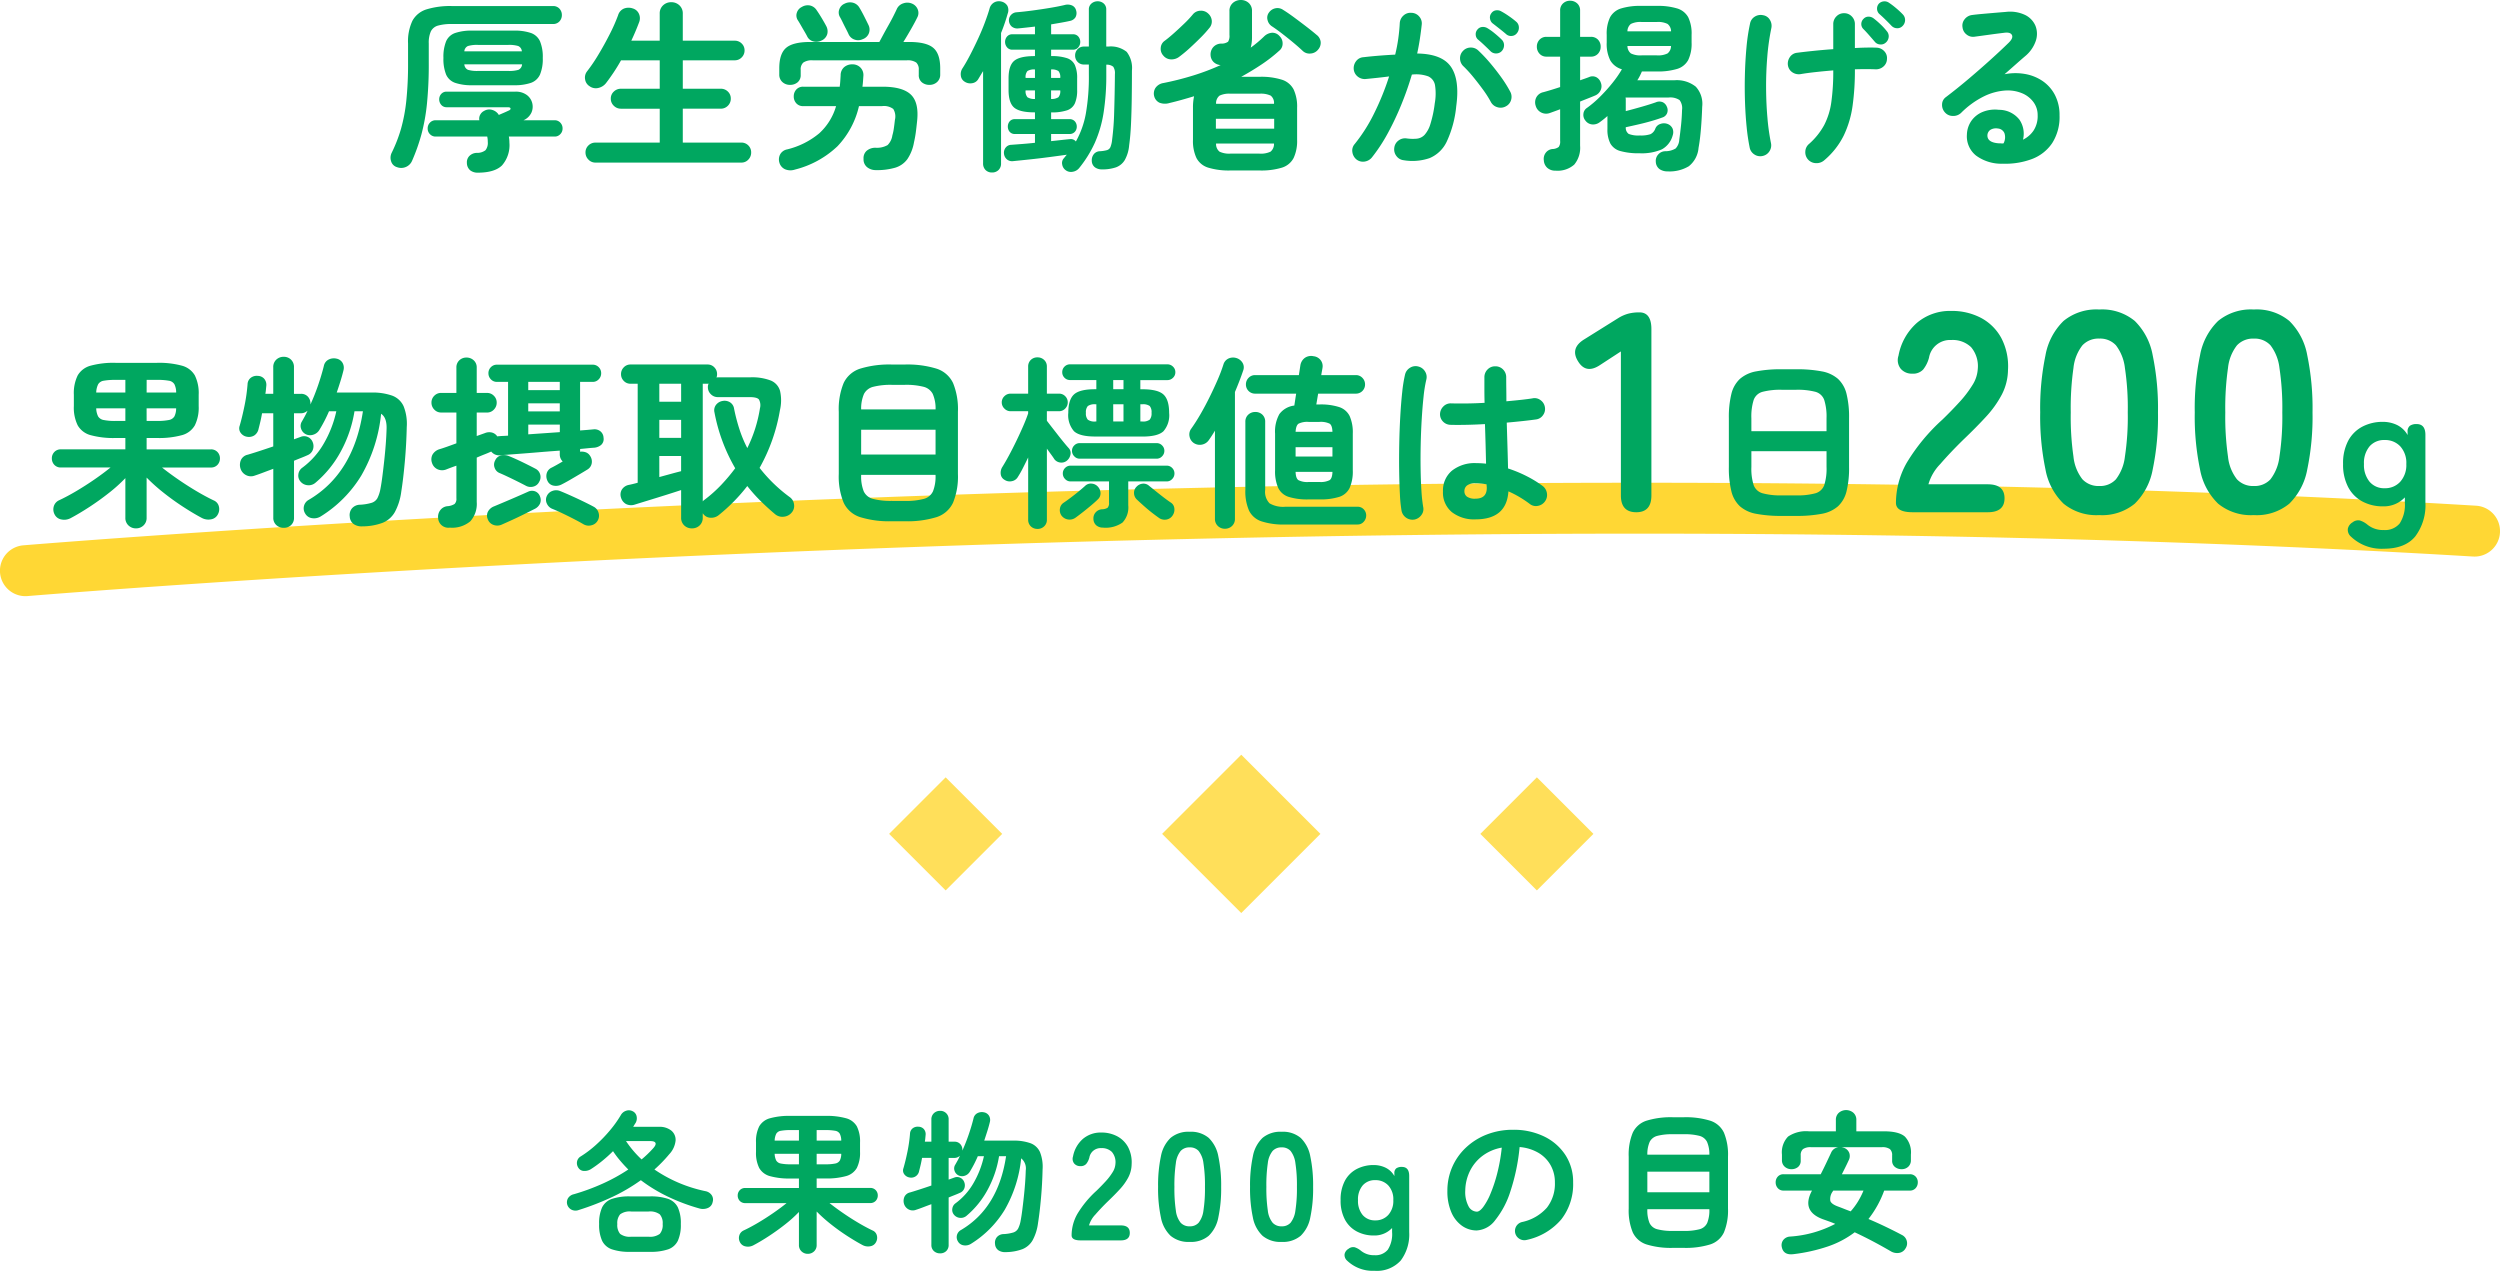
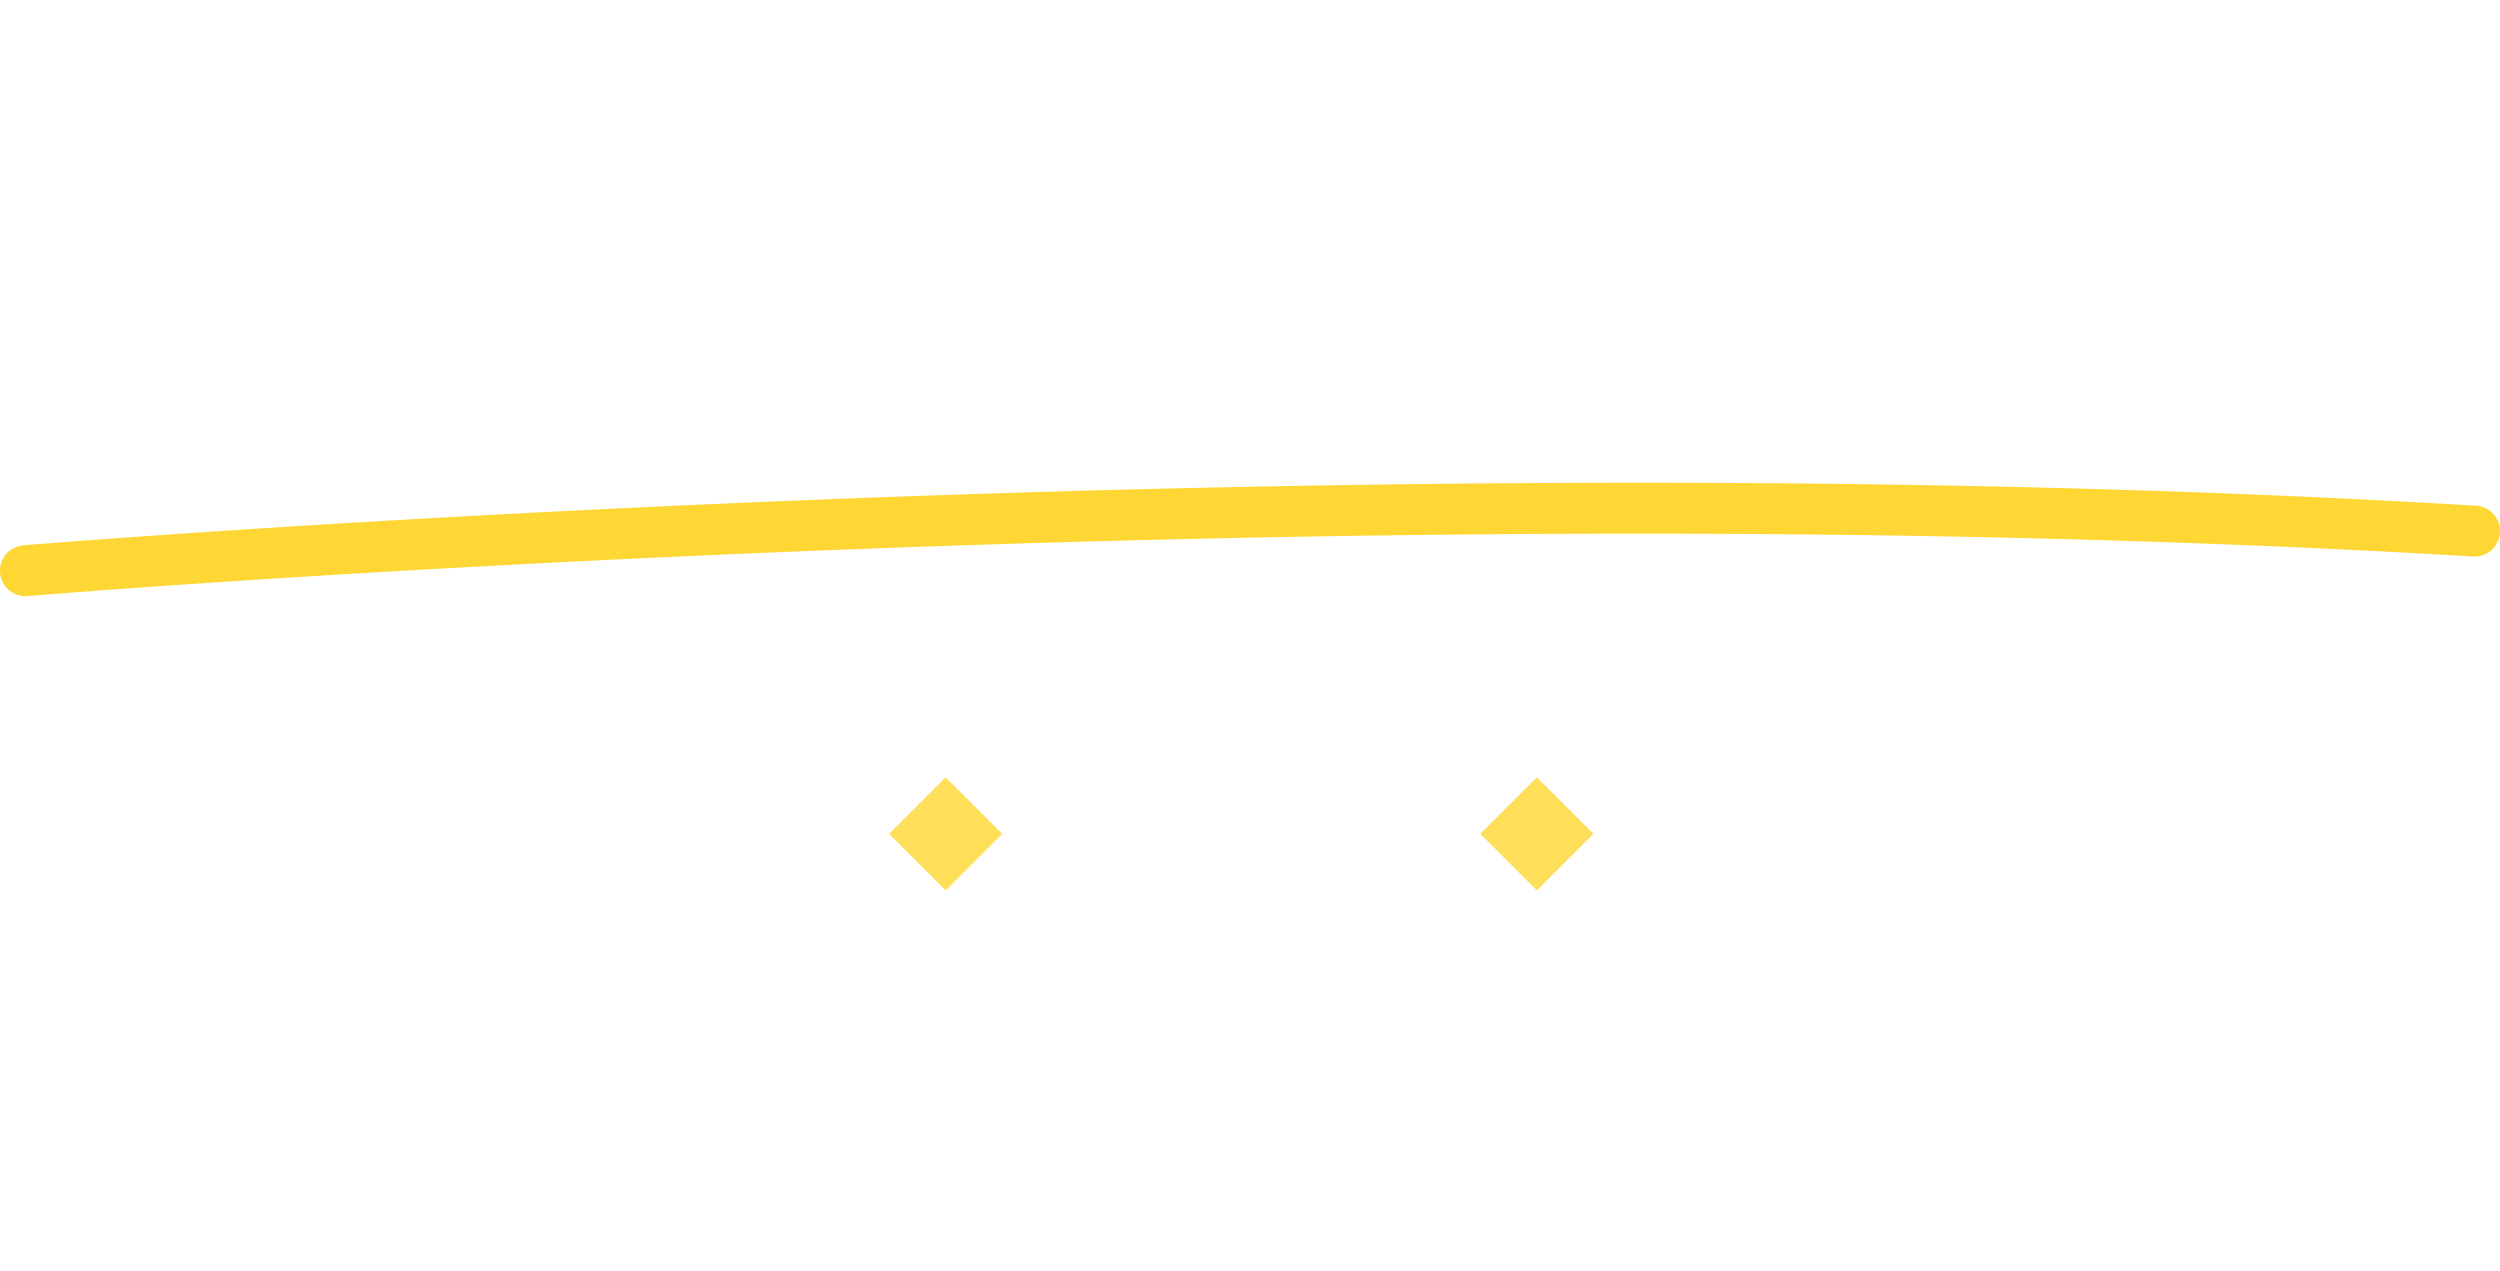
<svg xmlns="http://www.w3.org/2000/svg" width="490.978" height="249.57" viewBox="0 0 490.978 249.57">
  <g id="グループ_1984" data-name="グループ 1984" transform="translate(-131.386 -147.4)">
-     <path id="パス_613" data-name="パス 613" d="M19.06,29.03a1.772,1.772,0,0,1-1.44-.06,1.671,1.671,0,0,1-.81-.93,1.6,1.6,0,0,1,.105-1.275,1.782,1.782,0,0,1,1.155-.825,42.206,42.206,0,0,0,5.64-2.07,35.144,35.144,0,0,0,5.07-2.79q-.84-.84-1.6-1.74a18.786,18.786,0,0,1-1.4-1.86,27.541,27.541,0,0,1-2.13,1.92,24.045,24.045,0,0,1-2.19,1.59,2.308,2.308,0,0,1-1.335.375A1.315,1.315,0,0,1,19,20.78a1.632,1.632,0,0,1-.285-1.275A1.494,1.494,0,0,1,19.45,18.5a21.185,21.185,0,0,0,2.985-2.265,27.652,27.652,0,0,0,2.76-2.865A22,22,0,0,0,27.31,10.4a1.821,1.821,0,0,1,1.035-.855,1.609,1.609,0,0,1,1.305.1,1.4,1.4,0,0,1,.765,1,1.825,1.825,0,0,1-.195,1.275q-.12.18-.24.375t-.24.405h5.04a3.654,3.654,0,0,1,2.46.75,2.346,2.346,0,0,1,.825,1.965A4.584,4.584,0,0,1,36.82,18.08a27.519,27.519,0,0,1-2.91,3,27.722,27.722,0,0,0,10.05,4.26,1.9,1.9,0,0,1,1.185.765,1.571,1.571,0,0,1,.2,1.365,1.555,1.555,0,0,1-.945,1.17,2.481,2.481,0,0,1-1.665.09,37.79,37.79,0,0,1-6.06-2.265,30.756,30.756,0,0,1-5.43-3.285,35.579,35.579,0,0,1-5.76,3.36A52.693,52.693,0,0,1,19.06,29.03Zm10.08,8.22a10.576,10.576,0,0,1-3.585-.495,3.337,3.337,0,0,1-1.92-1.68,7.546,7.546,0,0,1-.585-3.285,7.444,7.444,0,0,1,.585-3.27,3.348,3.348,0,0,1,1.92-1.665,10.576,10.576,0,0,1,3.585-.495h3.87a10.552,10.552,0,0,1,3.6.495,3.349,3.349,0,0,1,1.9,1.665,7.444,7.444,0,0,1,.585,3.27,7.546,7.546,0,0,1-.585,3.285,3.338,3.338,0,0,1-1.9,1.68,10.552,10.552,0,0,1-3.6.495Zm.21-2.97h3.42a3.191,3.191,0,0,0,2.19-.555,2.647,2.647,0,0,0,.57-1.935,2.6,2.6,0,0,0-.57-1.905,3.191,3.191,0,0,0-2.19-.555H29.35a3.128,3.128,0,0,0-2.175.555,2.644,2.644,0,0,0-.555,1.905,2.7,2.7,0,0,0,.555,1.935A3.128,3.128,0,0,0,29.35,34.28ZM31.39,19.1a21.14,21.14,0,0,0,2.25-2.16q.63-.69.48-1.065T33.1,15.5H28.33A20.247,20.247,0,0,0,31.39,19.1ZM64.03,37.64a1.73,1.73,0,0,1-1.23-.48,1.65,1.65,0,0,1-.51-1.26V29.42a25.485,25.485,0,0,1-2.7,2.43q-1.56,1.23-3.195,2.3T53.35,35.96a2.229,2.229,0,0,1-1.53.225,1.519,1.519,0,0,1-1.11-.825,1.75,1.75,0,0,1-.135-1.32,1.578,1.578,0,0,1,.855-.99q1.35-.63,2.865-1.53t2.97-1.905q1.455-1.005,2.6-1.935h-8.1a1.424,1.424,0,0,1-1.095-.435,1.5,1.5,0,0,1-.405-1.065,1.467,1.467,0,0,1,.405-1.035,1.424,1.424,0,0,1,1.095-.435H62.29V22.85H60.67a14.12,14.12,0,0,1-4.065-.465,3.466,3.466,0,0,1-2.115-1.6,6.561,6.561,0,0,1-.63-3.15V15.77a6.546,6.546,0,0,1,.63-3.165,3.483,3.483,0,0,1,2.115-1.59,14.12,14.12,0,0,1,4.065-.465h6.81a14.12,14.12,0,0,1,4.065.465A3.483,3.483,0,0,1,73.66,12.6a6.546,6.546,0,0,1,.63,3.165v1.86a6.561,6.561,0,0,1-.63,3.15,3.466,3.466,0,0,1-2.115,1.6,14.12,14.12,0,0,1-4.065.465H65.77v1.86h10.5a1.424,1.424,0,0,1,1.1.435,1.467,1.467,0,0,1,.405,1.035,1.5,1.5,0,0,1-.405,1.065,1.424,1.424,0,0,1-1.1.435H68.29q1.17.93,2.625,1.935t2.97,1.905q1.515.9,2.835,1.53a1.433,1.433,0,0,1,.87.975,1.75,1.75,0,0,1-.15,1.305,1.512,1.512,0,0,1-1.1.825A2.294,2.294,0,0,1,74.8,35.93q-1.41-.75-3.075-1.83T68.5,31.775a29.6,29.6,0,0,1-2.73-2.445V35.9a1.65,1.65,0,0,1-.51,1.26A1.73,1.73,0,0,1,64.03,37.64Zm1.74-17.58h1.71a9.255,9.255,0,0,0,1.92-.15,1.335,1.335,0,0,0,.915-.585A2.914,2.914,0,0,0,70.6,17.99H65.77Zm0-4.65H70.6a3.019,3.019,0,0,0-.285-1.35,1.273,1.273,0,0,0-.915-.585,10.258,10.258,0,0,0-1.92-.135H65.77Zm-5.1,4.65h1.62V17.99H57.52a3.141,3.141,0,0,0,.315,1.335,1.335,1.335,0,0,0,.915.585A9.255,9.255,0,0,0,60.67,20.06Zm-3.15-4.65h4.77V13.34H60.67a10.257,10.257,0,0,0-1.92.135,1.273,1.273,0,0,0-.915.585A3.261,3.261,0,0,0,57.52,15.41ZM90.01,37.55a1.74,1.74,0,0,1-1.215-.45,1.579,1.579,0,0,1-.495-1.23V27.89q-.9.33-1.68.63T85.27,29a1.724,1.724,0,0,1-1.425-.075,1.789,1.789,0,0,1-.915-1.095,1.987,1.987,0,0,1,.09-1.41,1.584,1.584,0,0,1,1.11-.84q.81-.24,1.92-.6t2.25-.75V18.8H86.47q-.12.69-.27,1.335t-.3,1.215a1.58,1.58,0,0,1-1.92,1.29,1.568,1.568,0,0,1-1.005-.63,1.237,1.237,0,0,1-.165-1.17q.42-1.44.8-3.3a28.144,28.144,0,0,0,.495-3.51,1.393,1.393,0,0,1,.54-1.05,1.593,1.593,0,0,1,1.14-.3,1.409,1.409,0,0,1,1.05.48,1.518,1.518,0,0,1,.33,1.17q-.03.3-.06.63t-.09.66H88.3V11.27a1.627,1.627,0,0,1,.495-1.245A1.708,1.708,0,0,1,90.01,9.56a1.62,1.62,0,0,1,1.68,1.71v4.35h1.14a1.459,1.459,0,0,1,1.14.465,1.619,1.619,0,0,1,.42,1.125v.15q.69-1.53,1.26-3.2t.93-3.135a1.473,1.473,0,0,1,.78-1.02,1.9,1.9,0,0,1,1.29-.15,1.455,1.455,0,0,1,.975.675,1.614,1.614,0,0,1,.165,1.215q-.21.87-.5,1.785T98.68,15.41h5.64a9.585,9.585,0,0,1,3.45.51,3.314,3.314,0,0,1,1.86,1.74,7.8,7.8,0,0,1,.51,3.42q-.06,2.82-.315,5.655t-.585,4.9a9.6,9.6,0,0,1-1.05,3.33,4.052,4.052,0,0,1-2,1.755,9.568,9.568,0,0,1-3.315.585,2.288,2.288,0,0,1-1.41-.36,1.607,1.607,0,0,1-.66-1.23,1.722,1.722,0,0,1,.36-1.35,1.758,1.758,0,0,1,1.29-.6,7.944,7.944,0,0,0,1.935-.315,1.657,1.657,0,0,0,.945-.765,5.728,5.728,0,0,0,.51-1.62q.15-.78.3-1.95t.3-2.535q.15-1.365.255-2.745t.135-2.58a2.565,2.565,0,0,0-.9-2.37A25.209,25.209,0,0,1,102.7,29a20.2,20.2,0,0,1-6.6,6.66,2.056,2.056,0,0,1-1.425.315,1.516,1.516,0,0,1-1.155-.765,1.586,1.586,0,0,1,.6-2.25q7.32-4.32,8.85-14.49h-1.38a20.526,20.526,0,0,1-2.235,6.57A17.549,17.549,0,0,1,95.17,30.2a1.7,1.7,0,0,1-1.275.375,1.681,1.681,0,0,1-1.155-.615,1.456,1.456,0,0,1-.33-1.17,1.529,1.529,0,0,1,.6-1.05,12.855,12.855,0,0,0,3.63-4.11,18.1,18.1,0,0,0,1.98-5.16h-1.2q-.36.84-.75,1.59t-.81,1.44a1.754,1.754,0,0,1-.99.8,1.576,1.576,0,0,1-1.26-.075,1.513,1.513,0,0,1-.765-.915,1.342,1.342,0,0,1,.135-1.155q.24-.42.48-.855t.45-.915a1.947,1.947,0,0,1-.48.3,1.461,1.461,0,0,1-.6.12H91.69v4.26l1.08-.39a1.477,1.477,0,0,1,1.185.015,1.522,1.522,0,0,1,.795.855,1.7,1.7,0,0,1,.03,1.215,1.531,1.531,0,0,1-.9.915q-.39.18-.96.405t-1.23.495v9.3a1.6,1.6,0,0,1-.48,1.23A1.686,1.686,0,0,1,90.01,37.55ZM117.61,35q-1.77,0-1.77-.99a8.593,8.593,0,0,1,1.125-4.2,20.121,20.121,0,0,1,3.765-4.56q.93-.9,1.77-1.815a11.7,11.7,0,0,0,1.38-1.8,3.523,3.523,0,0,0,.57-1.695,3.1,3.1,0,0,0-.7-2.31,2.787,2.787,0,0,0-2.085-.75,2.246,2.246,0,0,0-2.34,1.86,3.361,3.361,0,0,1-.615,1.245,1.443,1.443,0,0,1-1.155.435,1.521,1.521,0,0,1-1.2-.51,1.458,1.458,0,0,1-.24-1.38,6.051,6.051,0,0,1,1.95-3.465,5.381,5.381,0,0,1,3.6-1.245,6.554,6.554,0,0,1,3.1.72,5.225,5.225,0,0,1,2.145,2.1,6.4,6.4,0,0,1,.72,3.39,5.8,5.8,0,0,1-.66,2.61,11,11,0,0,1-1.665,2.325q-1.035,1.125-2.355,2.385-1.38,1.35-2.445,2.58a5.06,5.06,0,0,0-1.245,2.13h6.24q1.77,0,1.77,1.47T125.5,35Zm21.42.3a5.449,5.449,0,0,1-3.75-1.2,6.676,6.676,0,0,1-1.9-3.6,27.213,27.213,0,0,1-.555-6,27.422,27.422,0,0,1,.555-6.015,6.687,6.687,0,0,1,1.9-3.615,5.449,5.449,0,0,1,3.75-1.2,5.391,5.391,0,0,1,3.735,1.2,6.742,6.742,0,0,1,1.89,3.615,27.421,27.421,0,0,1,.555,6.015,27.212,27.212,0,0,1-.555,6,6.73,6.73,0,0,1-1.89,3.6A5.391,5.391,0,0,1,139.03,35.3Zm0-3.06a2.261,2.261,0,0,0,1.755-.705,4.817,4.817,0,0,0,.945-2.385,27.912,27.912,0,0,0,.3-4.65,28.15,28.15,0,0,0-.3-4.68,4.817,4.817,0,0,0-.945-2.385,2.261,2.261,0,0,0-1.755-.7,2.309,2.309,0,0,0-1.77.7,4.638,4.638,0,0,0-.945,2.385,29.606,29.606,0,0,0-.285,4.68,29.355,29.355,0,0,0,.285,4.65,4.638,4.638,0,0,0,.945,2.385A2.309,2.309,0,0,0,139.03,32.24Zm18.06,3.06a5.449,5.449,0,0,1-3.75-1.2,6.676,6.676,0,0,1-1.9-3.6,27.213,27.213,0,0,1-.555-6,27.422,27.422,0,0,1,.555-6.015,6.687,6.687,0,0,1,1.9-3.615,5.449,5.449,0,0,1,3.75-1.2,5.391,5.391,0,0,1,3.735,1.2,6.742,6.742,0,0,1,1.89,3.615,27.421,27.421,0,0,1,.555,6.015,27.212,27.212,0,0,1-.555,6,6.73,6.73,0,0,1-1.89,3.6A5.391,5.391,0,0,1,157.09,35.3Zm0-3.06a2.261,2.261,0,0,0,1.755-.705,4.817,4.817,0,0,0,.945-2.385,27.912,27.912,0,0,0,.3-4.65,28.15,28.15,0,0,0-.3-4.68,4.817,4.817,0,0,0-.945-2.385,2.261,2.261,0,0,0-1.755-.7,2.309,2.309,0,0,0-1.77.7,4.638,4.638,0,0,0-.945,2.385,29.606,29.606,0,0,0-.285,4.68,29.355,29.355,0,0,0,.285,4.65,4.638,4.638,0,0,0,.945,2.385A2.309,2.309,0,0,0,157.09,32.24Zm18.24,8.73a7.256,7.256,0,0,1-5.37-1.98,1.473,1.473,0,0,1-.51-1.29,1.6,1.6,0,0,1,.78-1.05,1.439,1.439,0,0,1,1.2-.3,3.636,3.636,0,0,1,1.2.66,4,4,0,0,0,2.7.9,3.1,3.1,0,0,0,2.61-1.08,5.644,5.644,0,0,0,.84-3.45v-.81a4.735,4.735,0,0,1-3.57,1.47,7.038,7.038,0,0,1-3.375-.8,5.639,5.639,0,0,1-2.325-2.34,7.857,7.857,0,0,1-.84-3.795,7.837,7.837,0,0,1,.84-3.81,5.566,5.566,0,0,1,2.325-2.31,7.148,7.148,0,0,1,3.375-.78,5.341,5.341,0,0,1,2.25.5,3.981,3.981,0,0,1,1.77,1.665v-.51a1.16,1.16,0,0,1,.39-1.02,1.875,1.875,0,0,1,1.08-.27q1.44,0,1.44,1.77V33.38a8.5,8.5,0,0,1-1.665,5.58A6.3,6.3,0,0,1,175.33,40.97Zm.15-9.9a3.325,3.325,0,0,0,2.55-1.065,4.084,4.084,0,0,0,.99-2.9,4.019,4.019,0,0,0-.99-2.9,3.372,3.372,0,0,0-2.55-1.035A3.136,3.136,0,0,0,173,24.215a4.224,4.224,0,0,0-.915,2.9,4.3,4.3,0,0,0,.915,2.9A3.1,3.1,0,0,0,175.48,31.07Zm29.73,3.84a1.833,1.833,0,0,1-1.41-.21,1.8,1.8,0,0,1,.48-3.3,9,9,0,0,0,4.9-2.82,7.626,7.626,0,0,0,1.575-4.95,6.818,6.818,0,0,0-.84-3.39,6.535,6.535,0,0,0-2.385-2.43,8.735,8.735,0,0,0-3.705-1.14,39.658,39.658,0,0,1-1.815,8.715,17.364,17.364,0,0,1-3,5.67A4.854,4.854,0,0,1,195.4,33.05a4.941,4.941,0,0,1-2.91-.93,6.236,6.236,0,0,1-2.085-2.67,10.317,10.317,0,0,1-.765-4.17,11.525,11.525,0,0,1,3.63-8.49,12.615,12.615,0,0,1,4.1-2.58,13.97,13.97,0,0,1,5.175-.93,13.6,13.6,0,0,1,6.075,1.305,10.364,10.364,0,0,1,4.185,3.63,9.624,9.624,0,0,1,1.53,5.415,11.2,11.2,0,0,1-2.325,7.245A12.276,12.276,0,0,1,205.21,34.91Zm-9.78-5.55q.54,0,1.245-.915a12.226,12.226,0,0,0,1.425-2.6,28.424,28.424,0,0,0,1.32-3.975,34.918,34.918,0,0,0,.9-5.085,8.832,8.832,0,0,0-3.93,1.725,8.326,8.326,0,0,0-2.4,3.03,9.013,9.013,0,0,0-.84,3.675,5.979,5.979,0,0,0,.645,3.09A1.891,1.891,0,0,0,195.43,29.36Zm38.55,7.11a16.208,16.208,0,0,1-5.235-.675,4.491,4.491,0,0,1-2.7-2.37,11.281,11.281,0,0,1-.795-4.695V18.56a11.263,11.263,0,0,1,.795-4.71,4.5,4.5,0,0,1,2.7-2.355,16.208,16.208,0,0,1,5.235-.675h2.04a16.208,16.208,0,0,1,5.235.675,4.5,4.5,0,0,1,2.7,2.355,11.263,11.263,0,0,1,.795,4.71V28.73a11.281,11.281,0,0,1-.795,4.695,4.491,4.491,0,0,1-2.7,2.37,16.208,16.208,0,0,1-5.235.675Zm-5.07-10.92h12.18V21.5H228.91Zm5.04,7.59h2.1a11.278,11.278,0,0,0,3.12-.33,2.286,2.286,0,0,0,1.5-1.245,6.586,6.586,0,0,0,.42-2.655v-.03H228.91v.03a6.586,6.586,0,0,0,.42,2.655,2.291,2.291,0,0,0,1.515,1.245A11.3,11.3,0,0,0,233.95,33.14Zm-5.04-14.97h12.18a6.016,6.016,0,0,0-.465-2.535,2.328,2.328,0,0,0-1.515-1.17,11.491,11.491,0,0,0-3.06-.315h-2.1a11.519,11.519,0,0,0-3.045.315,2.334,2.334,0,0,0-1.53,1.17A6.016,6.016,0,0,0,228.91,18.17ZM257.65,37.7q-2.01.27-2.34-1.41a1.653,1.653,0,0,1,.285-1.35,1.8,1.8,0,0,1,1.365-.69,22.17,22.17,0,0,0,8.85-2.49q-.54-.24-1.08-.435t-1.05-.375q-4.68-1.56-2.43-5.73h-5.58a1.437,1.437,0,0,1-1.14-.48,1.674,1.674,0,0,1-.42-1.14,1.619,1.619,0,0,1,.42-1.125,1.459,1.459,0,0,1,1.14-.465h7.29q.54-1.05,1.05-2.13t.99-2.1a1.73,1.73,0,0,1,.6-.75,1.9,1.9,0,0,1,.84-.33h-5.37a2.537,2.537,0,0,0-1.59.375,1.537,1.537,0,0,0-.45,1.245v.99a1.561,1.561,0,0,1-.525,1.275,1.977,1.977,0,0,1-1.3.435,1.932,1.932,0,0,1-1.305-.48,1.653,1.653,0,0,1-.555-1.32V18.14a4.451,4.451,0,0,1,1.2-3.525,6.275,6.275,0,0,1,4.08-1.035h5.31V11.36a1.818,1.818,0,0,1,.585-1.425,2.2,2.2,0,0,1,2.85,0,1.818,1.818,0,0,1,.585,1.425v2.22h5.43q2.91,0,4.1,1.035a4.484,4.484,0,0,1,1.185,3.525v1.08a1.7,1.7,0,0,1-.525,1.32,1.861,1.861,0,0,1-1.305.48,2.053,2.053,0,0,1-1.3-.435,1.522,1.522,0,0,1-.555-1.275v-.99a1.566,1.566,0,0,0-.435-1.245,2.53,2.53,0,0,0-1.605-.375h-7.92a2.693,2.693,0,0,1,.57.15,1.7,1.7,0,0,1,.99,1.035,1.816,1.816,0,0,1-.12,1.365q-.33.72-.675,1.41l-.675,1.35h13.32a1.5,1.5,0,0,1,1.17.465,1.619,1.619,0,0,1,.42,1.125,1.674,1.674,0,0,1-.42,1.14,1.473,1.473,0,0,1-1.17.48h-5.01a20.111,20.111,0,0,1-3.09,5.58q1.77.75,3.48,1.575t3.12,1.575a1.783,1.783,0,0,1,.915,1.125,1.757,1.757,0,0,1-.225,1.485,1.784,1.784,0,0,1-1.29.9,2.4,2.4,0,0,1-1.53-.27q-1.74-1.02-3.555-1.98t-3.615-1.8a18.751,18.751,0,0,1-5.25,2.775A33.3,33.3,0,0,1,257.65,37.7Zm11.19-8.4a13.271,13.271,0,0,0,1.41-1.89,14.969,14.969,0,0,0,1.11-2.19h-5.94l-.15.24a2.458,2.458,0,0,0-.42,1.8q.21.63,1.56,1.11.57.21,1.17.45T268.84,29.3Z" transform="translate(226 356)" fill="#00a760" />
    <path id="パス_205" data-name="パス 205" d="M9198.993,149.345a5,5,0,0,1-.413-9.983c2.547-.214,257.265-21.269,481.7-7.782a5,5,0,1,1-.6,9.982c-223.718-13.444-477.718,7.551-480.259,7.765Q9199.2,149.345,9198.993,149.345Z" transform="translate(-9062.613 115.136)" fill="#ffd734" />
-     <path id="パス_612" data-name="パス 612" d="M-165.636,2.232a1.69,1.69,0,0,1-1.17-1.17,2.184,2.184,0,0,1,.126-1.674,28.827,28.827,0,0,0,1.818-4.68,32.629,32.629,0,0,0,1.044-5.544,69.459,69.459,0,0,0,.342-7.416v-3.816a9.445,9.445,0,0,1,.864-4.464,4.745,4.745,0,0,1,2.772-2.232,15.78,15.78,0,0,1,4.968-.648h19.836a1.651,1.651,0,0,1,1.3.522,1.8,1.8,0,0,1,.468,1.242,1.8,1.8,0,0,1-.468,1.242,1.651,1.651,0,0,1-1.3.522h-19.836a9.6,9.6,0,0,0-2.7.306,2.219,2.219,0,0,0-1.422,1.134,5.446,5.446,0,0,0-.414,2.376v3.852a77.19,77.19,0,0,1-.36,8.028,37.7,37.7,0,0,1-1.1,6.048A37.345,37.345,0,0,1-162.684.972a2.288,2.288,0,0,1-1.188,1.206A2.3,2.3,0,0,1-165.636,2.232Zm15.84,1.08a2.344,2.344,0,0,1-1.458-.45A1.893,1.893,0,0,1-151.92,1.4,1.757,1.757,0,0,1-151.4,0a2.093,2.093,0,0,1,1.422-.576,2.66,2.66,0,0,0,1.71-.522,2.306,2.306,0,0,0,.45-1.638,4.651,4.651,0,0,0-.108-1.044H-158.04a1.507,1.507,0,0,1-1.134-.468,1.554,1.554,0,0,1-.45-1.116,1.6,1.6,0,0,1,.45-1.152,1.507,1.507,0,0,1,1.134-.468h8.568a1.6,1.6,0,0,1,.162-1.08,1.746,1.746,0,0,1,.774-.756,1.963,1.963,0,0,1,1.44-.234,2.282,2.282,0,0,1,1.3.81l.144.216,1.044-.45q.54-.234.828-.378.468-.18.432-.432t-.54-.252H-155.88a1.34,1.34,0,0,1-1.08-.468,1.623,1.623,0,0,1-.4-1.08,1.555,1.555,0,0,1,.4-1.062,1.365,1.365,0,0,1,1.08-.45h13.464a3.605,3.605,0,0,1,2.25.648,2.834,2.834,0,0,1,1.08,1.6,2.877,2.877,0,0,1-.162,1.872A3.083,3.083,0,0,1-140.8-6.984h6.12a1.465,1.465,0,0,1,1.1.468,1.6,1.6,0,0,1,.45,1.152,1.554,1.554,0,0,1-.45,1.116,1.465,1.465,0,0,1-1.1.468h-9a6.433,6.433,0,0,1,.108,1.188,6.029,6.029,0,0,1-1.458,4.482Q-146.484,3.312-149.8,3.312ZM-150.84-13.86a9.967,9.967,0,0,1-3.384-.468,3.009,3.009,0,0,1-1.782-1.638,8.2,8.2,0,0,1-.522-3.258,8.2,8.2,0,0,1,.522-3.258,3.009,3.009,0,0,1,1.782-1.638,9.967,9.967,0,0,1,3.384-.468h8.1a9.939,9.939,0,0,1,3.4.468,3.077,3.077,0,0,1,1.782,1.638,7.952,7.952,0,0,1,.54,3.258,7.952,7.952,0,0,1-.54,3.258,3.077,3.077,0,0,1-1.782,1.638,9.939,9.939,0,0,1-3.4.468Zm1.116-2.808h5.94a6.292,6.292,0,0,0,1.98-.216,1.248,1.248,0,0,0,.72-1.08h-11.34a1.248,1.248,0,0,0,.72,1.08A6.292,6.292,0,0,0-149.724-16.668Zm-2.7-3.852h11.3a1.221,1.221,0,0,0-.72-1.044,6.131,6.131,0,0,0-1.944-.216h-5.94a6.292,6.292,0,0,0-1.98.216A1.221,1.221,0,0,0-152.424-20.52Zm25.74,21.852a1.841,1.841,0,0,1-1.368-.594,1.929,1.929,0,0,1-.576-1.386,1.852,1.852,0,0,1,.576-1.386,1.9,1.9,0,0,1,1.368-.558h12.636v-6.66h-7.632a1.929,1.929,0,0,1-1.386-.576,1.882,1.882,0,0,1-.594-1.4,1.824,1.824,0,0,1,.594-1.386,1.961,1.961,0,0,1,1.386-.558h7.632v-5.58h-7.6q-.684,1.224-1.44,2.358t-1.476,2.07a2.655,2.655,0,0,1-1.512.99,2.081,2.081,0,0,1-1.764-.342,1.891,1.891,0,0,1-.864-1.332,1.963,1.963,0,0,1,.36-1.548,32.056,32.056,0,0,0,2.25-3.312q1.17-1.944,2.214-4a33.5,33.5,0,0,0,1.656-3.744,2.021,2.021,0,0,1,1.17-1.314,2.531,2.531,0,0,1,1.71-.018,1.9,1.9,0,0,1,1.206,1.044,2.109,2.109,0,0,1,.018,1.728q-.648,1.728-1.512,3.564h5.58V-27.9a2.139,2.139,0,0,1,.666-1.656,2.284,2.284,0,0,1,1.6-.612,2.284,2.284,0,0,1,1.6.612,2.139,2.139,0,0,1,.666,1.656v5.292h10.188a1.882,1.882,0,0,1,1.386.558,1.839,1.839,0,0,1,.558,1.35,1.9,1.9,0,0,1-.558,1.368,1.852,1.852,0,0,1-1.386.576h-10.188v5.58h7.452a1.942,1.942,0,0,1,1.4.558,1.852,1.852,0,0,1,.576,1.386,1.911,1.911,0,0,1-.576,1.4,1.911,1.911,0,0,1-1.4.576h-7.452v6.66h11.484a1.882,1.882,0,0,1,1.386.558,1.882,1.882,0,0,1,.558,1.386A1.961,1.961,0,0,1-96.642.738a1.824,1.824,0,0,1-1.386.594ZM-71.6,2.808A2.682,2.682,0,0,1-73.3,2.25a1.946,1.946,0,0,1-.72-1.638,1.938,1.938,0,0,1,.594-1.584,2.623,2.623,0,0,1,1.746-.612A4.21,4.21,0,0,0-69.3-2.106,3.339,3.339,0,0,0-68.364-4a9.848,9.848,0,0,0,.288-1.35q.108-.738.216-1.71A2.816,2.816,0,0,0-68.184-9.2a3.041,3.041,0,0,0-2.2-.558h-4.536A16.884,16.884,0,0,1-79.128-1.89,18.723,18.723,0,0,1-87.48,2.7a2.741,2.741,0,0,1-1.944-.054A2.012,2.012,0,0,1-90.54,1.368a2.153,2.153,0,0,1,.126-1.62A1.978,1.978,0,0,1-89.028-1.26,15.529,15.529,0,0,0-82.71-4.428a11.543,11.543,0,0,0,3.294-5.328H-85.86a1.751,1.751,0,0,1-1.368-.558,1.943,1.943,0,0,1-.5-1.35,1.943,1.943,0,0,1,.5-1.35,1.751,1.751,0,0,1,1.368-.558H-78.7q.072-.54.108-1.1t.072-1.134a2.1,2.1,0,0,1,.684-1.6,2.4,2.4,0,0,1,1.62-.558,2.139,2.139,0,0,1,1.6.648,2.1,2.1,0,0,1,.558,1.692q-.036.54-.072,1.044t-.108,1.008h3.96q3.924,0,5.544,1.548T-63.5-6.84q-.144,1.4-.27,2.322t-.342,1.854a8.517,8.517,0,0,1-1.3,3.312A4.578,4.578,0,0,1-67.77,2.322,12.635,12.635,0,0,1-71.6,2.808Zm-16.848-16.74a2.161,2.161,0,0,1-1.512-.558,1.923,1.923,0,0,1-.612-1.494v-1.188q0-2.88,1.35-4.032t4.734-1.152H-70.92q.216-.4.7-1.3t1.062-1.926Q-68.58-26.6-68.13-27.5t.63-1.3a2.062,2.062,0,0,1,1.314-1.152,2.324,2.324,0,0,1,1.71.072,2.035,2.035,0,0,1,1.1,1.134,1.845,1.845,0,0,1-.09,1.566q-.432.9-1.224,2.286T-66.2-22.356h1.152q3.348,0,4.716,1.152t1.368,4.032v1.188a1.923,1.923,0,0,1-.612,1.494,2.161,2.161,0,0,1-1.512.558,2.247,2.247,0,0,1-1.476-.5,1.8,1.8,0,0,1-.612-1.476v-.972a1.807,1.807,0,0,0-.5-1.44,2.97,2.97,0,0,0-1.872-.432H-83.988a2.979,2.979,0,0,0-1.854.432,1.772,1.772,0,0,0-.522,1.44v.972a1.8,1.8,0,0,1-.612,1.476A2.247,2.247,0,0,1-88.452-13.932ZM-74.2-22.9a2.065,2.065,0,0,1-1.6.072,1.961,1.961,0,0,1-1.17-1.08q-.18-.4-.522-1.062t-.666-1.332q-.324-.666-.54-1.026a1.764,1.764,0,0,1-.072-1.476,1.851,1.851,0,0,1,1.044-1.08,2.313,2.313,0,0,1,1.638-.18,2.077,2.077,0,0,1,1.278,1.008q.4.648.918,1.674t.846,1.71a2.025,2.025,0,0,1,.09,1.566A2,2,0,0,1-74.2-22.9Zm-8.064.252a2.246,2.246,0,0,1-1.62.18A1.838,1.838,0,0,1-85.1-23.472q-.18-.36-.54-.972t-.72-1.242q-.36-.63-.576-.954a1.7,1.7,0,0,1-.18-1.476,1.863,1.863,0,0,1,.972-1.116,2.218,2.218,0,0,1,1.62-.288,2.088,2.088,0,0,1,1.3.936q.432.612.972,1.512t.9,1.584a2.194,2.194,0,0,1,.216,1.548A2.006,2.006,0,0,1-82.26-22.644ZM-34.344,2.808a1.683,1.683,0,0,1-.666-1.116A1.36,1.36,0,0,1-34.668.468l.288-.36a3.928,3.928,0,0,1,.288-.324Q-35.64,0-37.548.252t-3.78.45q-1.872.2-3.312.342a1.562,1.562,0,0,1-1.242-.36A1.672,1.672,0,0,1-46.44-.432a1.581,1.581,0,0,1,.324-1.17A1.414,1.414,0,0,1-45-2.16l2.124-.162q1.188-.09,2.52-.234V-4.284H-44.28a1.282,1.282,0,0,1-1.044-.432,1.527,1.527,0,0,1-.36-1.008,1.577,1.577,0,0,1,.36-1.044A1.282,1.282,0,0,1-44.28-7.2h3.924V-8.532h-.072q-2.916,0-4.014-.936t-1.1-3.456v-2.268q0-2.52,1.1-3.456t4.014-.936h.072v-1.26h-4.428a1.288,1.288,0,0,1-1.062-.468,1.621,1.621,0,0,1-.378-1.044,1.6,1.6,0,0,1,.378-1.062,1.311,1.311,0,0,1,1.062-.45h4.428V-25.38q-.9.108-1.746.2t-1.566.162a1.709,1.709,0,0,1-1.26-.378,1.671,1.671,0,0,1-.54-1.134,1.5,1.5,0,0,1,.378-1.1,1.6,1.6,0,0,1,1.1-.558q1.332-.108,3.1-.342t3.492-.522q1.728-.288,2.916-.576a2.15,2.15,0,0,1,1.422.108,1.413,1.413,0,0,1,.774.936,1.736,1.736,0,0,1-.108,1.368,1.624,1.624,0,0,1-1.08.72q-.792.18-1.728.342l-1.98.342v1.944H-32.9a1.311,1.311,0,0,1,1.062.45,1.6,1.6,0,0,1,.378,1.062,1.621,1.621,0,0,1-.378,1.044,1.288,1.288,0,0,1-1.062.468h-4.284v1.26h.036a9.455,9.455,0,0,1,3.06.4,2.6,2.6,0,0,1,1.566,1.35,6.328,6.328,0,0,1,.45,2.646v2.268a6.35,6.35,0,0,1-.45,2.628,2.586,2.586,0,0,1-1.566,1.368,9.455,9.455,0,0,1-3.06.4h-.036V-7.2h3.6a1.336,1.336,0,0,1,1.062.432,1.531,1.531,0,0,1,.378,1.044,1.483,1.483,0,0,1-.378,1.008,1.336,1.336,0,0,1-1.062.432h-3.6v1.4q1.044-.108,2-.216t1.746-.18a1.233,1.233,0,0,1,1.116.468A17.49,17.49,0,0,0-30.366-8.28a42.09,42.09,0,0,0,.594-7.74v-1.908h-.936a1.664,1.664,0,0,1-1.278-.522,1.761,1.761,0,0,1-.486-1.242,1.761,1.761,0,0,1,.486-1.242,1.664,1.664,0,0,1,1.278-.522h.936v-7.236a1.5,1.5,0,0,1,.522-1.224,1.836,1.836,0,0,1,1.206-.432,1.767,1.767,0,0,1,1.188.432,1.524,1.524,0,0,1,.5,1.224v7.236h.4a4.993,4.993,0,0,1,3.618,1.044,5.187,5.187,0,0,1,1.026,3.672q0,2.664-.036,5.364T-21.492-6.3q-.108,2.376-.36,4.176A7.186,7.186,0,0,1-22.716.828a3.355,3.355,0,0,1-1.746,1.44,8.206,8.206,0,0,1-2.754.4,2.272,2.272,0,0,1-1.35-.4,1.614,1.614,0,0,1-.63-1.26,1.918,1.918,0,0,1,.4-1.332A1.576,1.576,0,0,1-27.576-.9a6.787,6.787,0,0,0,1.368-.216,1.076,1.076,0,0,0,.684-.63A5.2,5.2,0,0,0-25.2-3.2a51.8,51.8,0,0,0,.4-5.418q.108-3.4.144-7.434a2.257,2.257,0,0,0-.324-1.44,1.964,1.964,0,0,0-1.368-.4v1.872a47.119,47.119,0,0,1-.54,7.614,23.53,23.53,0,0,1-1.71,5.85A23.129,23.129,0,0,1-31.68,2.412a2.031,2.031,0,0,1-1.26.72A1.71,1.71,0,0,1-34.344,2.808Zm-14.436.468a1.728,1.728,0,0,1-1.278-.486,1.776,1.776,0,0,1-.486-1.314V-16.632q-.252.4-.486.792t-.45.756a1.67,1.67,0,0,1-1.224.828,2.008,2.008,0,0,1-1.548-.36,1.562,1.562,0,0,1-.666-1.17,2.059,2.059,0,0,1,.342-1.422q.72-1.116,1.512-2.646t1.548-3.168q.756-1.638,1.332-3.186t.9-2.664a1.92,1.92,0,0,1,.936-1.26,1.956,1.956,0,0,1,1.476-.144,1.83,1.83,0,0,1,1.116.846,1.947,1.947,0,0,1,.036,1.53q-.252.9-.576,1.854t-.72,1.926v25.6a1.74,1.74,0,0,1-.5,1.314A1.743,1.743,0,0,1-48.78,3.276Zm8.424-14.436v-1.692h-1.836a1.8,1.8,0,0,0,.36,1.35A2.575,2.575,0,0,0-40.356-11.16Zm-1.836-4.14h1.836v-1.656a2.443,2.443,0,0,0-1.476.306A1.8,1.8,0,0,0-42.192-15.3Zm5,4.14a2.493,2.493,0,0,0,1.44-.342,1.8,1.8,0,0,0,.36-1.35h-1.8Zm0-4.14h1.8a1.8,1.8,0,0,0-.36-1.35,2.361,2.361,0,0,0-1.44-.306ZM-1.944,2.88a13.91,13.91,0,0,1-4.392-.558A3.869,3.869,0,0,1-8.64.432a7.849,7.849,0,0,1-.684-3.564v-6.3A10.545,10.545,0,0,1-9.108-11.7q-1.188.36-2.394.7t-2.43.63a3.035,3.035,0,0,1-1.962-.054,1.924,1.924,0,0,1-1.026-1.206,2.045,2.045,0,0,1,.234-1.71,2.313,2.313,0,0,1,1.566-.954,57.782,57.782,0,0,0,5.886-1.494A45.326,45.326,0,0,0-3.888-17.82,2.222,2.222,0,0,1-5.256-18.4a2.024,2.024,0,0,1-.612-1.368,2.2,2.2,0,0,1,.5-1.548,2.11,2.11,0,0,1,1.548-.72A2.207,2.207,0,0,0-2.43-22.41a2.15,2.15,0,0,0,.27-1.314V-28.4a2.027,2.027,0,0,1,.666-1.62A2.318,2.318,0,0,1,.072-30.6a2.251,2.251,0,0,1,1.548.576,2.054,2.054,0,0,1,.648,1.62v5a7.844,7.844,0,0,1-.252,2.16,23.161,23.161,0,0,0,2.628-2.2,2.48,2.48,0,0,1,1.512-.72,1.818,1.818,0,0,1,1.512.648,1.955,1.955,0,0,1,.612,1.4A1.769,1.769,0,0,1,7.6-20.628a29.375,29.375,0,0,1-3.474,2.7q-1.89,1.26-3.978,2.412h3.6a13.475,13.475,0,0,1,4.41.576,3.935,3.935,0,0,1,2.286,1.908,7.945,7.945,0,0,1,.684,3.6v6.3A7.849,7.849,0,0,1,10.44.432a3.866,3.866,0,0,1-2.286,1.89,13.88,13.88,0,0,1-4.41.558ZM-11.988-19.476a2.5,2.5,0,0,1-1.656.54,2.022,2.022,0,0,1-1.512-.756,1.945,1.945,0,0,1-.5-1.512,1.81,1.81,0,0,1,.756-1.368q.828-.612,1.854-1.53t2.034-1.89A20.907,20.907,0,0,0-9.36-27.756a1.964,1.964,0,0,1,1.512-.738,2.009,2.009,0,0,1,1.476.522,2.121,2.121,0,0,1,.738,1.386,1.918,1.918,0,0,1-.486,1.494A22.326,22.326,0,0,1-7.83-23.2q-1.026,1.026-2.106,2.016A25.756,25.756,0,0,1-11.988-19.476ZM12.24-20.592q-.756-.72-1.836-1.62t-2.2-1.764q-1.116-.864-2.052-1.476a1.975,1.975,0,0,1-.828-1.206,1.675,1.675,0,0,1,.288-1.494,2.014,2.014,0,0,1,1.3-.828,1.916,1.916,0,0,1,1.476.324q.936.576,2.178,1.494T13-25.326q1.188.918,1.944,1.566a2.016,2.016,0,0,1,.81,1.368,2,2,0,0,1-.486,1.512,2.043,2.043,0,0,1-1.494.792A1.912,1.912,0,0,1,12.24-20.592ZM-4.824-5.328H6.624V-7.272H-4.824Zm2.88,4.9H3.744A4.4,4.4,0,0,0,5.9-.81a1.891,1.891,0,0,0,.684-1.6H-4.788A1.891,1.891,0,0,0-4.1-.81,4.4,4.4,0,0,0-1.944-.432Zm-2.844-9.792H6.588a1.819,1.819,0,0,0-.648-1.6,4.507,4.507,0,0,0-2.2-.378H-1.944a4.4,4.4,0,0,0-2.16.378A1.891,1.891,0,0,0-4.788-10.224ZM32.04.864a2.027,2.027,0,0,1-1.4-.81,2.117,2.117,0,0,1-.432-1.6,2.053,2.053,0,0,1,.81-1.44,2.117,2.117,0,0,1,1.6-.432,8.773,8.773,0,0,0,2,.054,2.463,2.463,0,0,0,1.53-.738A5.563,5.563,0,0,0,37.3-6.228,22.872,22.872,0,0,0,38.16-10.3a10.724,10.724,0,0,0,.054-3.546,2.333,2.333,0,0,0-1.35-1.764,6.978,6.978,0,0,0-3.2-.342,60.677,60.677,0,0,1-2.07,5.9,56.03,56.03,0,0,1-2.646,5.6A32.789,32.789,0,0,1,25.812.324a2.253,2.253,0,0,1-1.44.81A2.054,2.054,0,0,1,22.788.72a2.265,2.265,0,0,1-.81-1.458,1.911,1.911,0,0,1,.45-1.566A31.828,31.828,0,0,0,26.28-8.388a51.95,51.95,0,0,0,2.916-7.2q-1.116.144-2.286.27t-2.286.234a2.185,2.185,0,0,1-1.584-.468,2.076,2.076,0,0,1-.792-1.44,2.246,2.246,0,0,1,.468-1.6,1.933,1.933,0,0,1,1.44-.774q1.548-.18,3.132-.306t3.1-.2A31.606,31.606,0,0,0,31-23.058q.216-1.566.288-3.006a2.162,2.162,0,0,1,.738-1.494,2.018,2.018,0,0,1,1.566-.522,2.033,2.033,0,0,1,1.494.7,2.018,2.018,0,0,1,.522,1.566q-.144,1.332-.36,2.772t-.54,2.952q4.9.072,6.642,2.628t1.026,7.74a21.163,21.163,0,0,1-1.854,6.912A6.5,6.5,0,0,1,37.152.45,10.388,10.388,0,0,1,32.04.864ZM52.128-9.72a2.1,2.1,0,0,1-1.656.18,2.089,2.089,0,0,1-1.3-1.044,20.169,20.169,0,0,0-1.548-2.43Q46.692-14.292,45.7-15.5a23.881,23.881,0,0,0-1.89-2.07,2.1,2.1,0,0,1-.684-1.494,2.026,2.026,0,0,1,.576-1.53,2.038,2.038,0,0,1,1.494-.666,2.088,2.088,0,0,1,1.53.594A29.157,29.157,0,0,1,49.05-18.2q1.17,1.386,2.2,2.826a24.329,24.329,0,0,1,1.71,2.736,2.122,2.122,0,0,1,.2,1.638A2.021,2.021,0,0,1,52.128-9.72ZM49.1-20.556q-.468-.468-1.17-1.134T46.62-22.86a1.325,1.325,0,0,1-.414-.9,1.366,1.366,0,0,1,.342-1.044,1.328,1.328,0,0,1,.954-.5,1.7,1.7,0,0,1,1.026.252A11.529,11.529,0,0,1,49.95-24.03q.81.666,1.35,1.206a1.5,1.5,0,0,1,.468,1.1,1.7,1.7,0,0,1-.432,1.134,1.487,1.487,0,0,1-1.1.486A1.484,1.484,0,0,1,49.1-20.556Zm3.024-3.384q-.5-.432-1.278-1.044t-1.386-1.08a1.47,1.47,0,0,1-.45-.9,1.314,1.314,0,0,1,.27-1.044,1.281,1.281,0,0,1,.882-.558,1.577,1.577,0,0,1,1.062.2,15.554,15.554,0,0,1,1.476.918,15.825,15.825,0,0,1,1.44,1.1,1.479,1.479,0,0,1,.54,1.08,1.657,1.657,0,0,1-.36,1.152,1.38,1.38,0,0,1-1.026.576A1.424,1.424,0,0,1,52.128-23.94Zm31.752,27a2.726,2.726,0,0,1-1.548-.432,1.856,1.856,0,0,1-.756-1.44,1.848,1.848,0,0,1,.468-1.44A1.86,1.86,0,0,1,83.412-.9a3.927,3.927,0,0,0,2.052-.54,2.7,2.7,0,0,0,.72-1.764q.18-1.26.342-2.79T86.724-9a2.619,2.619,0,0,0-.486-1.944,3.285,3.285,0,0,0-2.178-.5H75.636a.834.834,0,0,0,.018.162.834.834,0,0,1,.018.162v2.34q1.4-.36,3.1-.846t2.808-.882a1.7,1.7,0,0,1,1.35-.018,1.627,1.627,0,0,1,.81.882,1.594,1.594,0,0,1,.054,1.26,1.468,1.468,0,0,1-.954.864q-.864.324-2.106.684t-2.574.666q-1.332.306-2.484.558A1.449,1.449,0,0,0,76.248-4.3a5.133,5.133,0,0,0,2.2.306,5.893,5.893,0,0,0,2.07-.252,1.919,1.919,0,0,0,.954-1.08,1.57,1.57,0,0,1,1.062-.954,1.987,1.987,0,0,1,1.422.054,1.726,1.726,0,0,1,.918.9,1.91,1.91,0,0,1,.018,1.3A4.423,4.423,0,0,1,82.746-1.26,9.975,9.975,0,0,1,78.372-.5,13.094,13.094,0,0,1,74.61-.936a3.2,3.2,0,0,1-1.962-1.476,5.914,5.914,0,0,1-.576-2.844V-7.812q-.36.324-.72.612t-.756.576a2.15,2.15,0,0,1-1.458.468,1.836,1.836,0,0,1-1.386-.756,1.741,1.741,0,0,1-.4-1.314A1.557,1.557,0,0,1,68.04-9.4a20.5,20.5,0,0,0,2.538-2.16,31.324,31.324,0,0,0,2.466-2.736,21.333,21.333,0,0,0,1.872-2.7,3.821,3.821,0,0,1-2.286-1.746,7.21,7.21,0,0,1-.7-3.51V-23.76a7.331,7.331,0,0,1,.666-3.456,3.675,3.675,0,0,1,2.16-1.728,12.785,12.785,0,0,1,3.978-.5h3.024a12.964,12.964,0,0,1,4,.5,3.677,3.677,0,0,1,2.178,1.728A7.331,7.331,0,0,1,88.6-23.76v1.512a7.35,7.35,0,0,1-.666,3.438,3.66,3.66,0,0,1-2.178,1.746,12.964,12.964,0,0,1-4,.5H78.84q-.18.432-.4.864a8.048,8.048,0,0,1-.5.864h7.272a5.972,5.972,0,0,1,4.212,1.26,4.977,4.977,0,0,1,1.26,3.924q-.072,2.232-.252,4.392t-.468,3.708a5.138,5.138,0,0,1-1.908,3.6A7.355,7.355,0,0,1,83.88,3.06Zm-22-.144a2.311,2.311,0,0,1-1.62-.558A2.123,2.123,0,0,1,59.58.9a1.991,1.991,0,0,1,.36-1.476,1.846,1.846,0,0,1,1.332-.756,2.177,2.177,0,0,0,1.224-.4,1.738,1.738,0,0,0,.288-1.188V-9.144q-.576.216-1.08.4l-.9.324a2.115,2.115,0,0,1-1.71-.072,2.083,2.083,0,0,1-1.1-1.3,2.122,2.122,0,0,1,.108-1.674,2.008,2.008,0,0,1,1.368-1.026q1.476-.4,3.312-1.008v-5.976H60.12a1.78,1.78,0,0,1-1.386-.576,1.969,1.969,0,0,1-.522-1.368,1.951,1.951,0,0,1,.522-1.386,1.808,1.808,0,0,1,1.386-.558h2.664v-5.148a1.823,1.823,0,0,1,.576-1.422,1.969,1.969,0,0,1,1.368-.522,2.015,2.015,0,0,1,1.4.522,1.823,1.823,0,0,1,.576,1.422v5.148H68.8a1.853,1.853,0,0,1,1.422.558,1.951,1.951,0,0,1,.522,1.386,1.969,1.969,0,0,1-.522,1.368,1.823,1.823,0,0,1-1.422.576H66.708v4.644q.5-.18.972-.342t.828-.306a1.626,1.626,0,0,1,1.4.054,1.874,1.874,0,0,1,.864,1.062,1.855,1.855,0,0,1-.036,1.476,2,2,0,0,1-1.08,1.044q-.5.216-1.278.522t-1.674.666V-1.98a5.161,5.161,0,0,1-1.152,3.708A4.929,4.929,0,0,1,61.884,2.916ZM78.8-19.728h2.952a4.181,4.181,0,0,0,2.124-.378,1.857,1.857,0,0,0,.684-1.458H76a1.857,1.857,0,0,0,.684,1.458A4.181,4.181,0,0,0,78.8-19.728ZM76-24.444h8.568A1.857,1.857,0,0,0,83.88-25.9a4.181,4.181,0,0,0-2.124-.378H78.8a4.181,4.181,0,0,0-2.124.378A1.857,1.857,0,0,0,76-24.444ZM114.624.9a2.264,2.264,0,0,1-1.6.54,2.14,2.14,0,0,1-1.53-.684,2.127,2.127,0,0,1-.558-1.6,2.028,2.028,0,0,1,.738-1.494,13.688,13.688,0,0,0,2.97-3.708,13.965,13.965,0,0,0,1.4-4.518,43.554,43.554,0,0,0,.378-6.21q-1.764.144-3.42.324t-2.952.4a2.227,2.227,0,0,1-1.62-.324,2.015,2.015,0,0,1-.9-1.332,2.236,2.236,0,0,1,.342-1.638,1.935,1.935,0,0,1,1.35-.882q1.368-.18,3.276-.378t3.924-.342v-4.9a2.114,2.114,0,0,1,.612-1.53,2.024,2.024,0,0,1,1.512-.63,2.024,2.024,0,0,1,1.512.63,2.114,2.114,0,0,1,.612,1.53v4.68q1.26-.072,2.34-.09t1.908.018a2.121,2.121,0,0,1,1.512.684,1.935,1.935,0,0,1,.54,1.548,1.975,1.975,0,0,1-.7,1.476,2.177,2.177,0,0,1-1.566.54q-1.728-.072-4.032,0v.18a50.078,50.078,0,0,1-.45,6.948,19.753,19.753,0,0,1-1.746,5.886A15.119,15.119,0,0,1,114.624.9Zm-12.1-.864a2.047,2.047,0,0,1-1.6-.306,2.061,2.061,0,0,1-.918-1.35,39.656,39.656,0,0,1-.594-4.032q-.234-2.3-.324-4.95t-.018-5.382q.072-2.736.306-5.292a37.865,37.865,0,0,1,.7-4.68A2.015,2.015,0,0,1,101-27.324a2.159,2.159,0,0,1,1.638-.288,1.864,1.864,0,0,1,1.332.9,2.213,2.213,0,0,1,.288,1.656,45.22,45.22,0,0,0-.792,5.6q-.252,3.042-.234,6.156t.27,5.922a42.271,42.271,0,0,0,.684,4.86,2.114,2.114,0,0,1-.306,1.638A2.061,2.061,0,0,1,102.528.036Zm25.344-25.56q-.468-.5-1.17-1.188T125.424-27.9a1.4,1.4,0,0,1-.4-.936,1.43,1.43,0,0,1,.36-1.044,1.517,1.517,0,0,1,.954-.45,1.5,1.5,0,0,1,1.026.27,14.42,14.42,0,0,1,1.4,1.062,15.583,15.583,0,0,1,1.332,1.242,1.567,1.567,0,0,1,.432,1.1,1.625,1.625,0,0,1-.468,1.134,1.409,1.409,0,0,1-1.08.468A1.524,1.524,0,0,1,127.872-25.524Zm-1.116,3.276a1.429,1.429,0,0,1-1.134.378,1.439,1.439,0,0,1-1.062-.558q-.432-.5-1.08-1.242t-1.188-1.278a1.368,1.368,0,0,1-.36-.954,1.428,1.428,0,0,1,.468-1.026,1.3,1.3,0,0,1,.954-.4,1.646,1.646,0,0,1,1.026.36,15.374,15.374,0,0,1,1.332,1.152,11.723,11.723,0,0,1,1.224,1.332,1.489,1.489,0,0,1,.378,1.134A1.657,1.657,0,0,1,126.756-22.248Zm22.9,23.8a8.356,8.356,0,0,1-5.166-1.584,4.831,4.831,0,0,1-1.818-4.14,4.993,4.993,0,0,1,.882-2.7,5.031,5.031,0,0,1,2.214-1.746,6.466,6.466,0,0,1,3.2-.414A5.076,5.076,0,0,1,153-7.074a4.889,4.889,0,0,1,.684,3.906,5.3,5.3,0,0,0,2.07-1.782,5.237,5.237,0,0,0,.81-3.042,4.263,4.263,0,0,0-.81-2.538,5.281,5.281,0,0,0-2.268-1.764,7.351,7.351,0,0,0-3.366-.522,11.276,11.276,0,0,0-4.1,1.134,16.922,16.922,0,0,0-4.5,3.258,2.2,2.2,0,0,1-1.62.594,2.035,2.035,0,0,1-1.584-.738,2.146,2.146,0,0,1-.522-1.566,1.772,1.772,0,0,1,.738-1.386q2.232-1.692,4.464-3.582t4.266-3.726q2.034-1.836,3.582-3.348.972-.936.666-1.548t-1.566-.432q-1.224.144-2.79.36t-2.934.4a2,2,0,0,1-1.584-.4,2.032,2.032,0,0,1-.828-1.44,1.944,1.944,0,0,1,.4-1.566,2.185,2.185,0,0,1,1.44-.846q.792-.108,2-.216t2.484-.216q1.278-.108,2.178-.18a6.894,6.894,0,0,1,3.816.612,4.193,4.193,0,0,1,2.016,2.142,4.3,4.3,0,0,1,.054,2.934,6.671,6.671,0,0,1-2.07,2.988q-.72.612-1.818,1.584t-2.25,1.98a10.933,10.933,0,0,1,4-.054,8.783,8.783,0,0,1,3.474,1.386,7.5,7.5,0,0,1,2.43,2.754,8.5,8.5,0,0,1,.9,4.014,9.51,9.51,0,0,1-1.44,5.418A8.3,8.3,0,0,1,155.448.63,14.862,14.862,0,0,1,149.652,1.548Zm-.648-4h.216a2.523,2.523,0,0,1,.27.018,1.393,1.393,0,0,0,.378-.018,2.572,2.572,0,0,0,.18-1.98,1.523,1.523,0,0,0-1.3-.936,2.153,2.153,0,0,0-1.422.234,1.353,1.353,0,0,0-.63,1.1Q146.664-2.592,149-2.448Zm-365.91,75.616a2.076,2.076,0,0,1-1.476-.576,1.98,1.98,0,0,1-.612-1.512V63.3a30.582,30.582,0,0,1-3.24,2.916q-1.872,1.476-3.834,2.754t-3.654,2.178a2.675,2.675,0,0,1-1.836.27,1.823,1.823,0,0,1-1.332-.99,2.1,2.1,0,0,1-.162-1.584,1.893,1.893,0,0,1,1.026-1.188q1.62-.756,3.438-1.836t3.564-2.286q1.746-1.206,3.114-2.322h-9.72a1.708,1.708,0,0,1-1.314-.522,1.806,1.806,0,0,1-.486-1.278,1.76,1.76,0,0,1,.486-1.242,1.708,1.708,0,0,1,1.314-.522h12.636V55.42h-1.944a16.945,16.945,0,0,1-4.878-.558,4.159,4.159,0,0,1-2.538-1.926,7.874,7.874,0,0,1-.756-3.78V46.924a7.855,7.855,0,0,1,.756-3.8,4.179,4.179,0,0,1,2.538-1.908,16.944,16.944,0,0,1,4.878-.558h8.172a16.944,16.944,0,0,1,4.878.558,4.179,4.179,0,0,1,2.538,1.908,7.855,7.855,0,0,1,.756,3.8v2.232a7.874,7.874,0,0,1-.756,3.78,4.159,4.159,0,0,1-2.538,1.926,16.945,16.945,0,0,1-4.878.558h-2.052v2.232h12.6a1.708,1.708,0,0,1,1.314.522,1.76,1.76,0,0,1,.486,1.242,1.806,1.806,0,0,1-.486,1.278,1.708,1.708,0,0,1-1.314.522h-9.576q1.4,1.116,3.15,2.322t3.564,2.286q1.818,1.08,3.4,1.836a1.719,1.719,0,0,1,1.044,1.17,2.1,2.1,0,0,1-.18,1.566,1.814,1.814,0,0,1-1.314.99,2.753,2.753,0,0,1-1.854-.27q-1.692-.9-3.69-2.2t-3.87-2.79a35.518,35.518,0,0,1-3.276-2.934V71.08a1.98,1.98,0,0,1-.612,1.512A2.076,2.076,0,0,1-216.906,73.168Zm2.088-21.1h2.052a11.106,11.106,0,0,0,2.3-.18,1.6,1.6,0,0,0,1.1-.7,3.5,3.5,0,0,0,.342-1.6h-5.8Zm0-5.58h5.8a3.623,3.623,0,0,0-.342-1.62,1.528,1.528,0,0,0-1.1-.7,12.309,12.309,0,0,0-2.3-.162h-2.052Zm-6.12,5.58h1.944V49.588h-5.724a3.769,3.769,0,0,0,.378,1.6,1.6,1.6,0,0,0,1.1.7A11.106,11.106,0,0,0-220.938,52.072Zm-3.78-5.58h5.724V44.008h-1.944a12.309,12.309,0,0,0-2.3.162,1.528,1.528,0,0,0-1.1.7A3.913,3.913,0,0,0-224.718,46.492ZM-187.89,73.06a2.088,2.088,0,0,1-1.458-.54,1.9,1.9,0,0,1-.594-1.476V61.468q-1.08.4-2.016.756t-1.62.576a2.069,2.069,0,0,1-1.71-.09,2.147,2.147,0,0,1-1.1-1.314,2.384,2.384,0,0,1,.108-1.692,1.9,1.9,0,0,1,1.332-1.008q.972-.288,2.3-.72t2.7-.9V50.56h-2.2q-.144.828-.324,1.6t-.36,1.458a2,2,0,0,1-.846,1.3,2,2,0,0,1-1.458.252,1.882,1.882,0,0,1-1.206-.756,1.485,1.485,0,0,1-.2-1.4q.5-1.728.954-3.96a33.773,33.773,0,0,0,.594-4.212,1.671,1.671,0,0,1,.648-1.26,1.911,1.911,0,0,1,1.368-.36,1.691,1.691,0,0,1,1.26.576,1.822,1.822,0,0,1,.4,1.4q-.036.36-.072.756t-.108.792h1.548v-5.22a1.952,1.952,0,0,1,.594-1.494,2.05,2.05,0,0,1,1.458-.558,1.987,1.987,0,0,1,1.44.558,1.984,1.984,0,0,1,.576,1.494v5.22h1.368a1.751,1.751,0,0,1,1.368.558,1.943,1.943,0,0,1,.5,1.35v.18Q-181.806,47-181.122,45t1.116-3.762a1.767,1.767,0,0,1,.936-1.224,2.281,2.281,0,0,1,1.548-.18,1.746,1.746,0,0,1,1.17.81,1.937,1.937,0,0,1,.2,1.458q-.252,1.044-.594,2.142t-.738,2.25h6.768a11.5,11.5,0,0,1,4.14.612,3.977,3.977,0,0,1,2.232,2.088,9.356,9.356,0,0,1,.612,4.1q-.072,3.384-.378,6.786t-.7,5.886a11.523,11.523,0,0,1-1.26,4,4.862,4.862,0,0,1-2.394,2.106,11.482,11.482,0,0,1-3.978.7,2.746,2.746,0,0,1-1.692-.432,1.928,1.928,0,0,1-.792-1.476,2.066,2.066,0,0,1,.432-1.62,2.11,2.11,0,0,1,1.548-.72,9.533,9.533,0,0,0,2.322-.378,1.988,1.988,0,0,0,1.134-.918,6.873,6.873,0,0,0,.612-1.944q.18-.936.36-2.34t.36-3.042q.18-1.638.306-3.294t.162-3.1q.036-2.124-1.08-2.844A30.251,30.251,0,0,1-172.662,62.8a24.236,24.236,0,0,1-7.92,7.992,2.468,2.468,0,0,1-1.71.378,1.82,1.82,0,0,1-1.386-.918,1.891,1.891,0,0,1-.234-1.494,1.9,1.9,0,0,1,.954-1.206q8.784-5.184,10.62-17.388h-1.656a24.632,24.632,0,0,1-2.682,7.884A21.059,21.059,0,0,1-181.7,64.24a2.037,2.037,0,0,1-1.53.45,2.017,2.017,0,0,1-1.386-.738,1.748,1.748,0,0,1-.4-1.4,1.834,1.834,0,0,1,.72-1.26,15.426,15.426,0,0,0,4.356-4.932,21.718,21.718,0,0,0,2.376-6.192H-179q-.432,1.008-.9,1.908t-.972,1.728a2.1,2.1,0,0,1-1.188.954,1.891,1.891,0,0,1-1.512-.09,1.816,1.816,0,0,1-.918-1.1,1.61,1.61,0,0,1,.162-1.386q.288-.5.576-1.026t.54-1.1a2.337,2.337,0,0,1-.576.36,1.754,1.754,0,0,1-.72.144h-1.368v5.112l1.3-.468a1.772,1.772,0,0,1,1.422.018,1.826,1.826,0,0,1,.954,1.026,2.036,2.036,0,0,1,.036,1.458,1.837,1.837,0,0,1-1.08,1.1q-.468.216-1.152.486t-1.476.594v11.16a1.925,1.925,0,0,1-.576,1.476A2.024,2.024,0,0,1-187.89,73.06Zm32.616-.036a2.011,2.011,0,0,1-2.3-1.908,2.154,2.154,0,0,1,.432-1.53,1.974,1.974,0,0,1,1.4-.774,3.093,3.093,0,0,0,1.4-.432,1.38,1.38,0,0,0,.36-1.116V60.856q-1.152.4-1.944.72a2.191,2.191,0,0,1-1.764-.018,2.024,2.024,0,0,1-1.08-1.242,2.031,2.031,0,0,1,.09-1.62,2.371,2.371,0,0,1,1.386-1.08q.612-.18,1.476-.486t1.836-.666V50.416h-2.988a1.81,1.81,0,0,1-1.35-.576,1.9,1.9,0,0,1-.558-1.368,1.839,1.839,0,0,1,.558-1.35,1.839,1.839,0,0,1,1.35-.558h2.988V41.6a1.88,1.88,0,0,1,.576-1.44,1.977,1.977,0,0,1,1.4-.54,2.041,2.041,0,0,1,1.422.54,1.851,1.851,0,0,1,.594,1.44v4.968h2.016a1.839,1.839,0,0,1,1.35.558,1.839,1.839,0,0,1,.558,1.35,1.9,1.9,0,0,1-.558,1.368,1.81,1.81,0,0,1-1.35.576h-2.016v4.608l1.62-.576a2.188,2.188,0,0,1,1.422-.09,1.8,1.8,0,0,1,.99.738,1.131,1.131,0,0,0,.18-.018,1.131,1.131,0,0,1,.18-.018q.4-.036.846-.054t.918-.054V44.4h-2.2a1.567,1.567,0,0,1-1.17-.5,1.655,1.655,0,0,1-.486-1.188,1.638,1.638,0,0,1,.486-1.206,1.6,1.6,0,0,1,1.17-.486h18.828a1.6,1.6,0,0,1,1.17.486,1.638,1.638,0,0,1,.486,1.206,1.655,1.655,0,0,1-.486,1.188,1.567,1.567,0,0,1-1.17.5h-2.484v9.54q1.476-.108,2.592-.216a1.838,1.838,0,0,1,1.44.414,1.713,1.713,0,0,1,.576,1.242,1.537,1.537,0,0,1-.5,1.422,2.5,2.5,0,0,1-1.332.522q-.576.036-1.278.108t-1.494.144v.54a2.408,2.408,0,0,1,1.1.108,1.618,1.618,0,0,1,.846.684,1.966,1.966,0,0,1,.324,1.548,1.779,1.779,0,0,1-.828,1.152q-.648.4-1.584.954t-1.872,1.1q-.936.54-1.656.9a2.4,2.4,0,0,1-1.53.216,1.617,1.617,0,0,1-1.206-.936,2.1,2.1,0,0,1-.144-1.512,1.733,1.733,0,0,1,.936-1.08q.432-.216,1.008-.54t1.188-.684a1.911,1.911,0,0,1-.576-1.4V57.9q-2.052.144-4.194.324t-4.068.324l-3.366.252a1.951,1.951,0,0,1-1.836-.72q-.54.252-1.278.54t-1.566.648v8.712a5.123,5.123,0,0,1-1.26,3.8A5.574,5.574,0,0,1-155.274,73.024Zm26.28-.648q-.792-.468-1.908-1.044t-2.25-1.116q-1.134-.54-2.034-.9a1.956,1.956,0,0,1-1.026-1.008,1.718,1.718,0,0,1-.018-1.476,1.863,1.863,0,0,1,1.08-1.008,2.057,2.057,0,0,1,1.512,0q.9.36,2.142.918t2.466,1.152q1.224.594,2.016,1.026a1.93,1.93,0,0,1,.954,1.188,1.9,1.9,0,0,1-.162,1.512,1.874,1.874,0,0,1-1.224.936A2.035,2.035,0,0,1-128.994,72.376Zm-16.128.072a2.128,2.128,0,0,1-1.584.036,1.836,1.836,0,0,1-1.116-1.116,1.706,1.706,0,0,1,.054-1.512,2.263,2.263,0,0,1,1.17-1.008q1.476-.612,3.366-1.422t3.33-1.458a1.753,1.753,0,0,1,1.386-.072,1.627,1.627,0,0,1,.954,1.008,1.781,1.781,0,0,1,0,1.4,2.2,2.2,0,0,1-1.044,1.044l-2.016,1.008q-1.224.612-2.448,1.17T-145.122,72.448Zm4.752-7.668q-.612-.324-1.584-.81t-1.962-.954q-.99-.468-1.6-.72a1.686,1.686,0,0,1-.954-1.026,1.685,1.685,0,0,1,.09-1.422,1.706,1.706,0,0,1,1.17-1.008,2.533,2.533,0,0,1,1.566.144q.648.252,1.62.7t1.944.936q.972.486,1.584.81a1.8,1.8,0,0,1,.954,1.1,1.791,1.791,0,0,1-.162,1.458,1.73,1.73,0,0,1-1.152.972A1.958,1.958,0,0,1-140.37,64.78Zm.5-10.08q1.512-.108,3.1-.216t3.1-.216V52.792h-6.192Zm0-8.676h6.192V44.4h-6.192Zm0,4.176h6.192V48.616h-6.192Zm32.148,22.968a2.122,2.122,0,0,1-1.512-.576,2.024,2.024,0,0,1-.612-1.548v-5.4q-1.3.432-3.024.972t-3.366,1.044q-1.638.5-2.682.828a2.275,2.275,0,0,1-1.728-.09,2.079,2.079,0,0,1-1.008-1.278,1.879,1.879,0,0,1,.144-1.53,2.071,2.071,0,0,1,1.368-.954q.36-.072.81-.18t.954-.252V44.764h-1.4a1.78,1.78,0,0,1-1.332-.558,1.828,1.828,0,0,1-.54-1.314,1.87,1.87,0,0,1,.54-1.35,1.78,1.78,0,0,1,1.332-.558h15.12a1.78,1.78,0,0,1,1.332.558,1.87,1.87,0,0,1,.54,1.35,2.039,2.039,0,0,1-.108.648.4.4,0,0,0,.126-.018.4.4,0,0,1,.126-.018h6.372a10.177,10.177,0,0,1,4.032.63,3.124,3.124,0,0,1,1.818,2.034,8.459,8.459,0,0,1-.018,3.78,35.026,35.026,0,0,1-4,11.34,29.857,29.857,0,0,0,5.9,5.724,2.045,2.045,0,0,1,.864,1.422,1.955,1.955,0,0,1-.468,1.638,2.274,2.274,0,0,1-1.584.81,2.2,2.2,0,0,1-1.692-.522q-1.548-1.3-2.916-2.664a30.973,30.973,0,0,1-2.52-2.844,33.739,33.739,0,0,1-5.58,5.688,2.29,2.29,0,0,1-1.62.54,1.81,1.81,0,0,1-1.476-.792l-.072-.072v.828a2.024,2.024,0,0,1-.612,1.548A2.122,2.122,0,0,1-107.718,73.168Zm2.124-5.292a.928.928,0,0,1,.18-.2,2.53,2.53,0,0,1,.216-.162,26.633,26.633,0,0,0,3.276-2.934,35.236,35.236,0,0,0,2.7-3.222,34.381,34.381,0,0,1-4.068-10.944,1.761,1.761,0,0,1,.306-1.512,2.043,2.043,0,0,1,1.278-.756,2.008,2.008,0,0,1,1.476.27,1.779,1.779,0,0,1,.792,1.278,36.278,36.278,0,0,0,1.062,4.05,24.142,24.142,0,0,0,1.53,3.654,26.99,26.99,0,0,0,2.484-7.812,2.333,2.333,0,0,0-.2-1.728q-.378-.468-1.818-.468h-6.264a1.869,1.869,0,0,1-1.368-.576,1.869,1.869,0,0,1-.576-1.368,1.6,1.6,0,0,1,.144-.72.5.5,0,0,1-.216.036h-.936Zm-8.532-4.788,2.3-.63q1.116-.306,1.98-.522V58.948h-4.284Zm0-7.7h4.284V51.856h-4.284Zm0-7.092h4.284V44.764h-4.284Zm45.72,23.472a19.449,19.449,0,0,1-6.282-.81,5.389,5.389,0,0,1-3.24-2.844,13.537,13.537,0,0,1-.954-5.634v-12.2a13.515,13.515,0,0,1,.954-5.652,5.4,5.4,0,0,1,3.24-2.826,19.449,19.449,0,0,1,6.282-.81h2.448a19.449,19.449,0,0,1,6.282.81,5.4,5.4,0,0,1,3.24,2.826,13.515,13.515,0,0,1,.954,5.652v12.2a13.537,13.537,0,0,1-.954,5.634,5.389,5.389,0,0,1-3.24,2.844,19.449,19.449,0,0,1-6.282.81Zm-6.084-13.1h14.616V53.8H-74.49Zm6.048,9.108h2.52a13.534,13.534,0,0,0,3.744-.4,2.744,2.744,0,0,0,1.8-1.494,7.9,7.9,0,0,0,.5-3.186v-.036H-74.49v.036a7.9,7.9,0,0,0,.5,3.186,2.749,2.749,0,0,0,1.818,1.494A13.565,13.565,0,0,0-68.442,67.768ZM-74.49,49.8h14.616a7.219,7.219,0,0,0-.558-3.042,2.794,2.794,0,0,0-1.818-1.4,13.789,13.789,0,0,0-3.672-.378h-2.52a13.823,13.823,0,0,0-3.654.378,2.8,2.8,0,0,0-1.836,1.4A7.219,7.219,0,0,0-74.49,49.8Zm45.936,5.328q-3.024,0-4.14-1.044a4.787,4.787,0,0,1-1.116-3.6q0-2.592,1.116-3.618t4.14-1.026h.252v-1.8H-33.45a1.494,1.494,0,0,1-1.1-.45A1.494,1.494,0,0,1-35,42.5a1.494,1.494,0,0,1,.45-1.1,1.494,1.494,0,0,1,1.1-.45h19.08a1.554,1.554,0,0,1,1.116.45,1.465,1.465,0,0,1,.468,1.1,1.465,1.465,0,0,1-.468,1.1,1.554,1.554,0,0,1-1.116.45h-5.292v1.8h.4q3.024,0,4.14,1.026t1.116,3.618a4.787,4.787,0,0,1-1.116,3.6q-1.116,1.044-4.14,1.044Zm-11.3,18.144a1.816,1.816,0,0,1-1.314-.5,1.767,1.767,0,0,1-.522-1.332v-12.2q-.54,1.116-1.044,2.106a18.876,18.876,0,0,1-.972,1.71A1.706,1.706,0,0,1-44.9,63.9a1.835,1.835,0,0,1-1.44-.27,1.459,1.459,0,0,1-.738-1.1,2.154,2.154,0,0,1,.27-1.35q.612-.972,1.35-2.34T-44,55.978q.72-1.494,1.332-2.9t.972-2.484v-.432H-45.15a1.656,1.656,0,0,1-1.206-.522,1.656,1.656,0,0,1-.522-1.206,1.638,1.638,0,0,1,.522-1.224,1.685,1.685,0,0,1,1.206-.5h3.456V41.416a1.767,1.767,0,0,1,.522-1.332,1.816,1.816,0,0,1,1.314-.5,1.833,1.833,0,0,1,1.3.5,1.736,1.736,0,0,1,.54,1.332v5.292h2.376a1.666,1.666,0,0,1,1.224.5,1.666,1.666,0,0,1,.5,1.224,1.685,1.685,0,0,1-.5,1.206,1.638,1.638,0,0,1-1.224.522h-2.376v1.872q.324.432.9,1.17l1.206,1.548q.63.81,1.206,1.512t.936,1.1a1.423,1.423,0,0,1,.4,1.242,2.035,2.035,0,0,1-.648,1.206,1.675,1.675,0,0,1-1.314.432,1.711,1.711,0,0,1-1.206-.648q-.252-.4-.648-.936t-.828-1.152V71.44a1.736,1.736,0,0,1-.54,1.332A1.833,1.833,0,0,1-39.858,73.276Zm12.888-.252a1.994,1.994,0,0,1-1.35-.45,1.7,1.7,0,0,1-.558-1.278,1.725,1.725,0,0,1,.432-1.26,1.779,1.779,0,0,1,1.224-.612,2.147,2.147,0,0,0,1.134-.306,1.383,1.383,0,0,0,.27-1.026v-4.14h-7.56a1.426,1.426,0,0,1-1.062-.468,1.512,1.512,0,0,1-.45-1.08,1.494,1.494,0,0,1,.45-1.1,1.452,1.452,0,0,1,1.062-.45h18.9a1.452,1.452,0,0,1,1.062.45,1.494,1.494,0,0,1,.45,1.1,1.512,1.512,0,0,1-.45,1.08,1.426,1.426,0,0,1-1.062.468h-7.56v4.68a4.332,4.332,0,0,1-1.134,3.4A5.767,5.767,0,0,1-26.97,73.024Zm-4.608-13.536a1.426,1.426,0,0,1-1.062-.468,1.512,1.512,0,0,1-.45-1.08,1.452,1.452,0,0,1,.45-1.062,1.452,1.452,0,0,1,1.062-.45h15.12a1.452,1.452,0,0,1,1.062.45,1.452,1.452,0,0,1,.45,1.062,1.512,1.512,0,0,1-.45,1.08,1.426,1.426,0,0,1-1.062.468Zm15.624,11.664q-.576-.4-1.386-1.026t-1.62-1.35q-.81-.72-1.422-1.3a1.752,1.752,0,0,1-.522-1.242A1.628,1.628,0,0,1-20.418,65a1.867,1.867,0,0,1,1.206-.612,1.625,1.625,0,0,1,1.278.432q.5.4,1.3,1.044t1.6,1.26q.81.612,1.35.972a1.5,1.5,0,0,1,.7,1.134,1.972,1.972,0,0,1-.306,1.35,1.811,1.811,0,0,1-1.188.846A1.978,1.978,0,0,1-15.954,71.152Zm-16.452-.072a1.979,1.979,0,0,1-1.476.342,1.944,1.944,0,0,1-1.3-.81,1.833,1.833,0,0,1-.27-1.35,1.615,1.615,0,0,1,.738-1.134q.54-.36,1.332-.954t1.584-1.242q.792-.648,1.3-1.116a1.6,1.6,0,0,1,1.3-.432A1.779,1.779,0,0,1-27.978,65a1.9,1.9,0,0,1,.5,1.278,1.593,1.593,0,0,1-.54,1.206q-.468.468-1.26,1.134t-1.638,1.332Q-31.758,70.612-32.406,71.08Zm7.416-18.9h2.016V48.8H-24.99Zm5.328,0h.36a2.155,2.155,0,0,0,1.476-.36,1.883,1.883,0,0,0,.36-1.332,1.876,1.876,0,0,0-.36-1.35A2.239,2.239,0,0,0-19.3,48.8h-.36Zm-8.82,0h.18V48.8h-.18a2.322,2.322,0,0,0-1.494.342,1.814,1.814,0,0,0-.378,1.35,1.821,1.821,0,0,0,.378,1.332A2.233,2.233,0,0,0-28.482,52.18Zm3.492-6.336h2.016v-1.8H-24.99ZM13.386,67.48a12.26,12.26,0,0,1-3.924-.5A3.427,3.427,0,0,1,7.41,65.212,8.032,8.032,0,0,1,6.8,61.756v-7.2a7.011,7.011,0,0,1,.846-3.834,4.268,4.268,0,0,1,2.934-1.674q.072-.468.162-1.062t.2-1.278H2.874a1.783,1.783,0,0,1-1.8-1.8,1.8,1.8,0,0,1,.522-1.3,1.709,1.709,0,0,1,1.278-.54h8.6l.288-1.872a2.257,2.257,0,0,1,.882-1.512,2.164,2.164,0,0,1,1.71-.324,1.994,1.994,0,0,1,1.368.738,1.914,1.914,0,0,1,.4,1.494q-.036.252-.108.63t-.144.846h6.8a1.709,1.709,0,0,1,1.278.54,1.8,1.8,0,0,1,.522,1.3,1.783,1.783,0,0,1-1.8,1.8H15.258l-.36,2.124h.612a11.7,11.7,0,0,1,3.906.522,3.5,3.5,0,0,1,2.034,1.764,7.908,7.908,0,0,1,.612,3.438v7.2a8.032,8.032,0,0,1-.612,3.456,3.426,3.426,0,0,1-2.034,1.764,12.088,12.088,0,0,1-3.906.5ZM-3.066,73.24a1.932,1.932,0,0,1-1.368-.54,1.88,1.88,0,0,1-.576-1.44V53.98q-.576.972-1.188,1.836a2.14,2.14,0,0,1-1.35.9,2.13,2.13,0,0,1-1.638-.324A2,2,0,0,1-10,55.114,1.89,1.89,0,0,1-9.69,53.62q.9-1.26,1.818-2.844t1.782-3.33q.864-1.746,1.584-3.4A31.344,31.344,0,0,0-3.354,41.02,1.87,1.87,0,0,1-2.328,39.8a2.192,2.192,0,0,1,1.566-.072,2.127,2.127,0,0,1,1.17.918,1.733,1.733,0,0,1,.126,1.53Q.21,43.144-.2,44.206t-.882,2.178V71.26a1.88,1.88,0,0,1-.576,1.44A1.977,1.977,0,0,1-3.066,73.24Zm11.88-.828a14.026,14.026,0,0,1-4.7-.63,4.173,4.173,0,0,1-2.43-2.106,9.43,9.43,0,0,1-.72-4.068V52.252a1.823,1.823,0,0,1,.576-1.422,1.969,1.969,0,0,1,1.368-.522A1.951,1.951,0,0,1,4.3,50.83a1.853,1.853,0,0,1,.558,1.422V65.608a3.217,3.217,0,0,0,.864,2.646,5.276,5.276,0,0,0,3.1.666H23a1.608,1.608,0,0,1,1.206.5,1.7,1.7,0,0,1,.486,1.224,1.78,1.78,0,0,1-.486,1.224,1.557,1.557,0,0,1-1.206.54ZM10.83,59.056h7.236V57.22H10.83Zm2.556,5H15.51a3.826,3.826,0,0,0,2-.36q.522-.36.558-1.62H10.83q.036,1.26.558,1.62A3.826,3.826,0,0,0,13.386,64.06ZM10.83,54.2h7.236q-.036-1.26-.558-1.6a4,4,0,0,0-2-.342H13.386a3.9,3.9,0,0,0-1.962.342Q10.9,52.936,10.83,54.2ZM46.146,71.4a7.1,7.1,0,0,1-4.626-1.422A4.966,4.966,0,0,1,39.774,65.9a5.054,5.054,0,0,1,1.746-4.05,7.156,7.156,0,0,1,4.806-1.494,17.271,17.271,0,0,1,1.908.108q-.036-1.692-.09-3.69t-.126-4.086q-1.908.108-3.69.144t-3.078,0a2.088,2.088,0,0,1-1.494-.666,2.023,2.023,0,0,1-.558-1.53,2.19,2.19,0,0,1,.7-1.458,1.976,1.976,0,0,1,1.494-.558q1.26.036,2.97.018t3.582-.126q-.036-1.368-.036-2.628V43.5a2.114,2.114,0,0,1,.612-1.53,2.024,2.024,0,0,1,1.512-.63,2.067,2.067,0,0,1,1.548.63,2.114,2.114,0,0,1,.612,1.53q0,1.116.018,2.3t.018,2.412q1.584-.144,2.9-.288t2.214-.288a1.922,1.922,0,0,1,1.584.342,2.075,2.075,0,0,1,.864,1.386,2.032,2.032,0,0,1-.378,1.584,1.947,1.947,0,0,1-1.386.828q-1.008.144-2.5.306T52.3,52.4q.072,2.52.144,4.86t.108,4.14a25.274,25.274,0,0,1,3.726,1.548,21.453,21.453,0,0,1,3.042,1.872,2.15,2.15,0,0,1,.864,1.422,2.1,2.1,0,0,1-.36,1.6,2.155,2.155,0,0,1-1.386.9,1.919,1.919,0,0,1-1.6-.36,21.844,21.844,0,0,0-1.98-1.332A19.616,19.616,0,0,0,52.626,65.9Q52.266,71.4,46.146,71.4Zm-11.988.036a2.194,2.194,0,0,1-2.52-1.728,26.965,26.965,0,0,1-.324-3.24q-.108-2.052-.144-4.608t.018-5.31q.054-2.754.2-5.364t.378-4.752a28.157,28.157,0,0,1,.558-3.474,2.114,2.114,0,0,1,.972-1.332,2.027,2.027,0,0,1,1.62-.252,2.114,2.114,0,0,1,1.332.972,2.027,2.027,0,0,1,.252,1.62,26.456,26.456,0,0,0-.54,3.348q-.216,2.016-.36,4.41t-.2,4.914q-.054,2.52-.018,4.878t.162,4.284a30.041,30.041,0,0,0,.342,3.15,1.922,1.922,0,0,1-.342,1.584A2.216,2.216,0,0,1,34.158,71.44Zm11.988-4.1q2.232,0,2.232-2.124,0-.108-.018-.288t-.018-.4a11.17,11.17,0,0,0-2.2-.216,2.547,2.547,0,0,0-1.638.432,1.382,1.382,0,0,0-.522,1.116,1.3,1.3,0,0,0,.5,1.08A2.708,2.708,0,0,0,46.146,67.336ZM77.738,70q-3.024,0-3.024-3.3V38.416l-4.032,2.632q-2.8,1.9-4.368-.672Q64.69,37.8,67.49,36.064l6.72-4.2A7.431,7.431,0,0,1,76.17,31a8.565,8.565,0,0,1,2.184-.252q2.352,0,2.352,3.3V66.7Q80.706,70,77.738,70Zm28.616.72a25.876,25.876,0,0,1-5.076-.414,6.62,6.62,0,0,1-3.186-1.476A5.928,5.928,0,0,1,96.418,65.9a18.862,18.862,0,0,1-.5-4.788V51.532a18.862,18.862,0,0,1,.5-4.788,5.928,5.928,0,0,1,1.674-2.934,6.62,6.62,0,0,1,3.186-1.476,25.877,25.877,0,0,1,5.076-.414h2.736a25.877,25.877,0,0,1,5.076.414,6.62,6.62,0,0,1,3.186,1.476,5.928,5.928,0,0,1,1.674,2.934,18.862,18.862,0,0,1,.5,4.788v9.576a18.862,18.862,0,0,1-.5,4.788,5.928,5.928,0,0,1-1.674,2.934,6.62,6.62,0,0,1-3.186,1.476,25.876,25.876,0,0,1-5.076.414Zm0-4.032h2.736a13.278,13.278,0,0,0,3.834-.414,2.6,2.6,0,0,0,1.728-1.6,10.653,10.653,0,0,0,.45-3.564v-3.1h-14.76v3.1a10.653,10.653,0,0,0,.45,3.564,2.6,2.6,0,0,0,1.746,1.6A13.307,13.307,0,0,0,106.354,66.688Zm-6.012-12.6H115.1V51.532a10.822,10.822,0,0,0-.45-3.582,2.544,2.544,0,0,0-1.728-1.6,13.852,13.852,0,0,0-3.834-.4h-2.736a13.882,13.882,0,0,0-3.816.4,2.548,2.548,0,0,0-1.746,1.6,10.822,10.822,0,0,0-.45,3.582ZM132.034,70q-3.3,0-3.3-1.848a16.041,16.041,0,0,1,2.1-7.84,37.559,37.559,0,0,1,7.028-8.512q1.736-1.68,3.3-3.388a21.849,21.849,0,0,0,2.576-3.36,6.576,6.576,0,0,0,1.064-3.164,5.782,5.782,0,0,0-1.316-4.312,5.2,5.2,0,0,0-3.892-1.4,4.192,4.192,0,0,0-4.368,3.472,6.274,6.274,0,0,1-1.148,2.324,2.694,2.694,0,0,1-2.156.812,2.839,2.839,0,0,1-2.24-.952,2.721,2.721,0,0,1-.448-2.576,11.294,11.294,0,0,1,3.64-6.468,10.044,10.044,0,0,1,6.72-2.324,12.234,12.234,0,0,1,5.8,1.344,9.753,9.753,0,0,1,4,3.92,11.944,11.944,0,0,1,1.344,6.328,10.83,10.83,0,0,1-1.232,4.872,20.534,20.534,0,0,1-3.108,4.34q-1.932,2.1-4.4,4.452-2.576,2.52-4.564,4.816a9.444,9.444,0,0,0-2.324,3.976h11.648q3.3,0,3.3,2.744T146.762,70Zm36.624.56a10.172,10.172,0,0,1-7-2.24A12.461,12.461,0,0,1,158.1,61.6a50.8,50.8,0,0,1-1.036-11.2A51.188,51.188,0,0,1,158.1,39.172a12.483,12.483,0,0,1,3.556-6.748,10.172,10.172,0,0,1,7-2.24,10.064,10.064,0,0,1,6.972,2.24,12.585,12.585,0,0,1,3.528,6.748A51.188,51.188,0,0,1,180.194,50.4a50.8,50.8,0,0,1-1.036,11.2,12.564,12.564,0,0,1-3.528,6.72A10.064,10.064,0,0,1,168.658,70.56Zm0-5.712a4.22,4.22,0,0,0,3.276-1.316A8.992,8.992,0,0,0,173.7,59.08a52.1,52.1,0,0,0,.56-8.68,52.546,52.546,0,0,0-.56-8.736,8.992,8.992,0,0,0-1.764-4.452,4.22,4.22,0,0,0-3.276-1.316,4.31,4.31,0,0,0-3.3,1.316,8.656,8.656,0,0,0-1.764,4.452,55.264,55.264,0,0,0-.532,8.736,54.8,54.8,0,0,0,.532,8.68,8.656,8.656,0,0,0,1.764,4.452A4.309,4.309,0,0,0,168.658,64.848ZM199.01,70.56a10.172,10.172,0,0,1-7-2.24,12.461,12.461,0,0,1-3.556-6.72,50.8,50.8,0,0,1-1.036-11.2,51.188,51.188,0,0,1,1.036-11.228,12.483,12.483,0,0,1,3.556-6.748,10.172,10.172,0,0,1,7-2.24,10.064,10.064,0,0,1,6.972,2.24,12.585,12.585,0,0,1,3.528,6.748A51.188,51.188,0,0,1,210.546,50.4a50.8,50.8,0,0,1-1.036,11.2,12.564,12.564,0,0,1-3.528,6.72A10.064,10.064,0,0,1,199.01,70.56Zm0-5.712a4.22,4.22,0,0,0,3.276-1.316,8.992,8.992,0,0,0,1.764-4.452,52.1,52.1,0,0,0,.56-8.68,52.546,52.546,0,0,0-.56-8.736,8.992,8.992,0,0,0-1.764-4.452A4.22,4.22,0,0,0,199.01,35.9a4.31,4.31,0,0,0-3.3,1.316,8.656,8.656,0,0,0-1.764,4.452,55.264,55.264,0,0,0-.532,8.736,54.8,54.8,0,0,0,.532,8.68,8.656,8.656,0,0,0,1.764,4.452A4.309,4.309,0,0,0,199.01,64.848Zm25.528,12.316a8.707,8.707,0,0,1-6.444-2.376,1.767,1.767,0,0,1-.612-1.548,1.915,1.915,0,0,1,.936-1.26,1.726,1.726,0,0,1,1.44-.36,4.363,4.363,0,0,1,1.44.792,4.8,4.8,0,0,0,3.24,1.08,3.72,3.72,0,0,0,3.132-1.3,6.773,6.773,0,0,0,1.008-4.14v-.972a5.683,5.683,0,0,1-4.284,1.764,8.446,8.446,0,0,1-4.05-.954,6.767,6.767,0,0,1-2.79-2.808,9.428,9.428,0,0,1-1.008-4.554,9.4,9.4,0,0,1,1.008-4.572,6.679,6.679,0,0,1,2.79-2.772,8.578,8.578,0,0,1,4.05-.936,6.409,6.409,0,0,1,2.7.594,4.777,4.777,0,0,1,2.124,2v-.612a1.392,1.392,0,0,1,.468-1.224,2.25,2.25,0,0,1,1.3-.324q1.728,0,1.728,2.124V68.056a10.2,10.2,0,0,1-2,6.7Q228.714,77.164,224.538,77.164Zm.18-11.88a3.99,3.99,0,0,0,3.06-1.278,4.9,4.9,0,0,0,1.188-3.474,4.822,4.822,0,0,0-1.188-3.474,4.047,4.047,0,0,0-3.06-1.242,3.764,3.764,0,0,0-2.97,1.242,5.069,5.069,0,0,0-1.1,3.474,5.154,5.154,0,0,0,1.1,3.474A3.714,3.714,0,0,0,224.718,65.284Z" transform="translate(375 178)" fill="#00a760" />
    <g id="グループ_1893" data-name="グループ 1893" transform="translate(-299.65 -2304.175)">
-       <rect id="長方形_3957" data-name="長方形 3957" width="21.984" height="21.984" transform="translate(659.264 2615.341) rotate(-45)" fill="#ffdf5a" />
      <rect id="長方形_3958" data-name="長方形 3958" width="15.703" height="15.703" transform="translate(721.76 2615.341) rotate(-45)" fill="#ffdf5a" />
      <rect id="長方形_3959" data-name="長方形 3959" width="15.703" height="15.703" transform="translate(605.651 2615.341) rotate(-45)" fill="#ffdf5a" />
    </g>
  </g>
</svg>